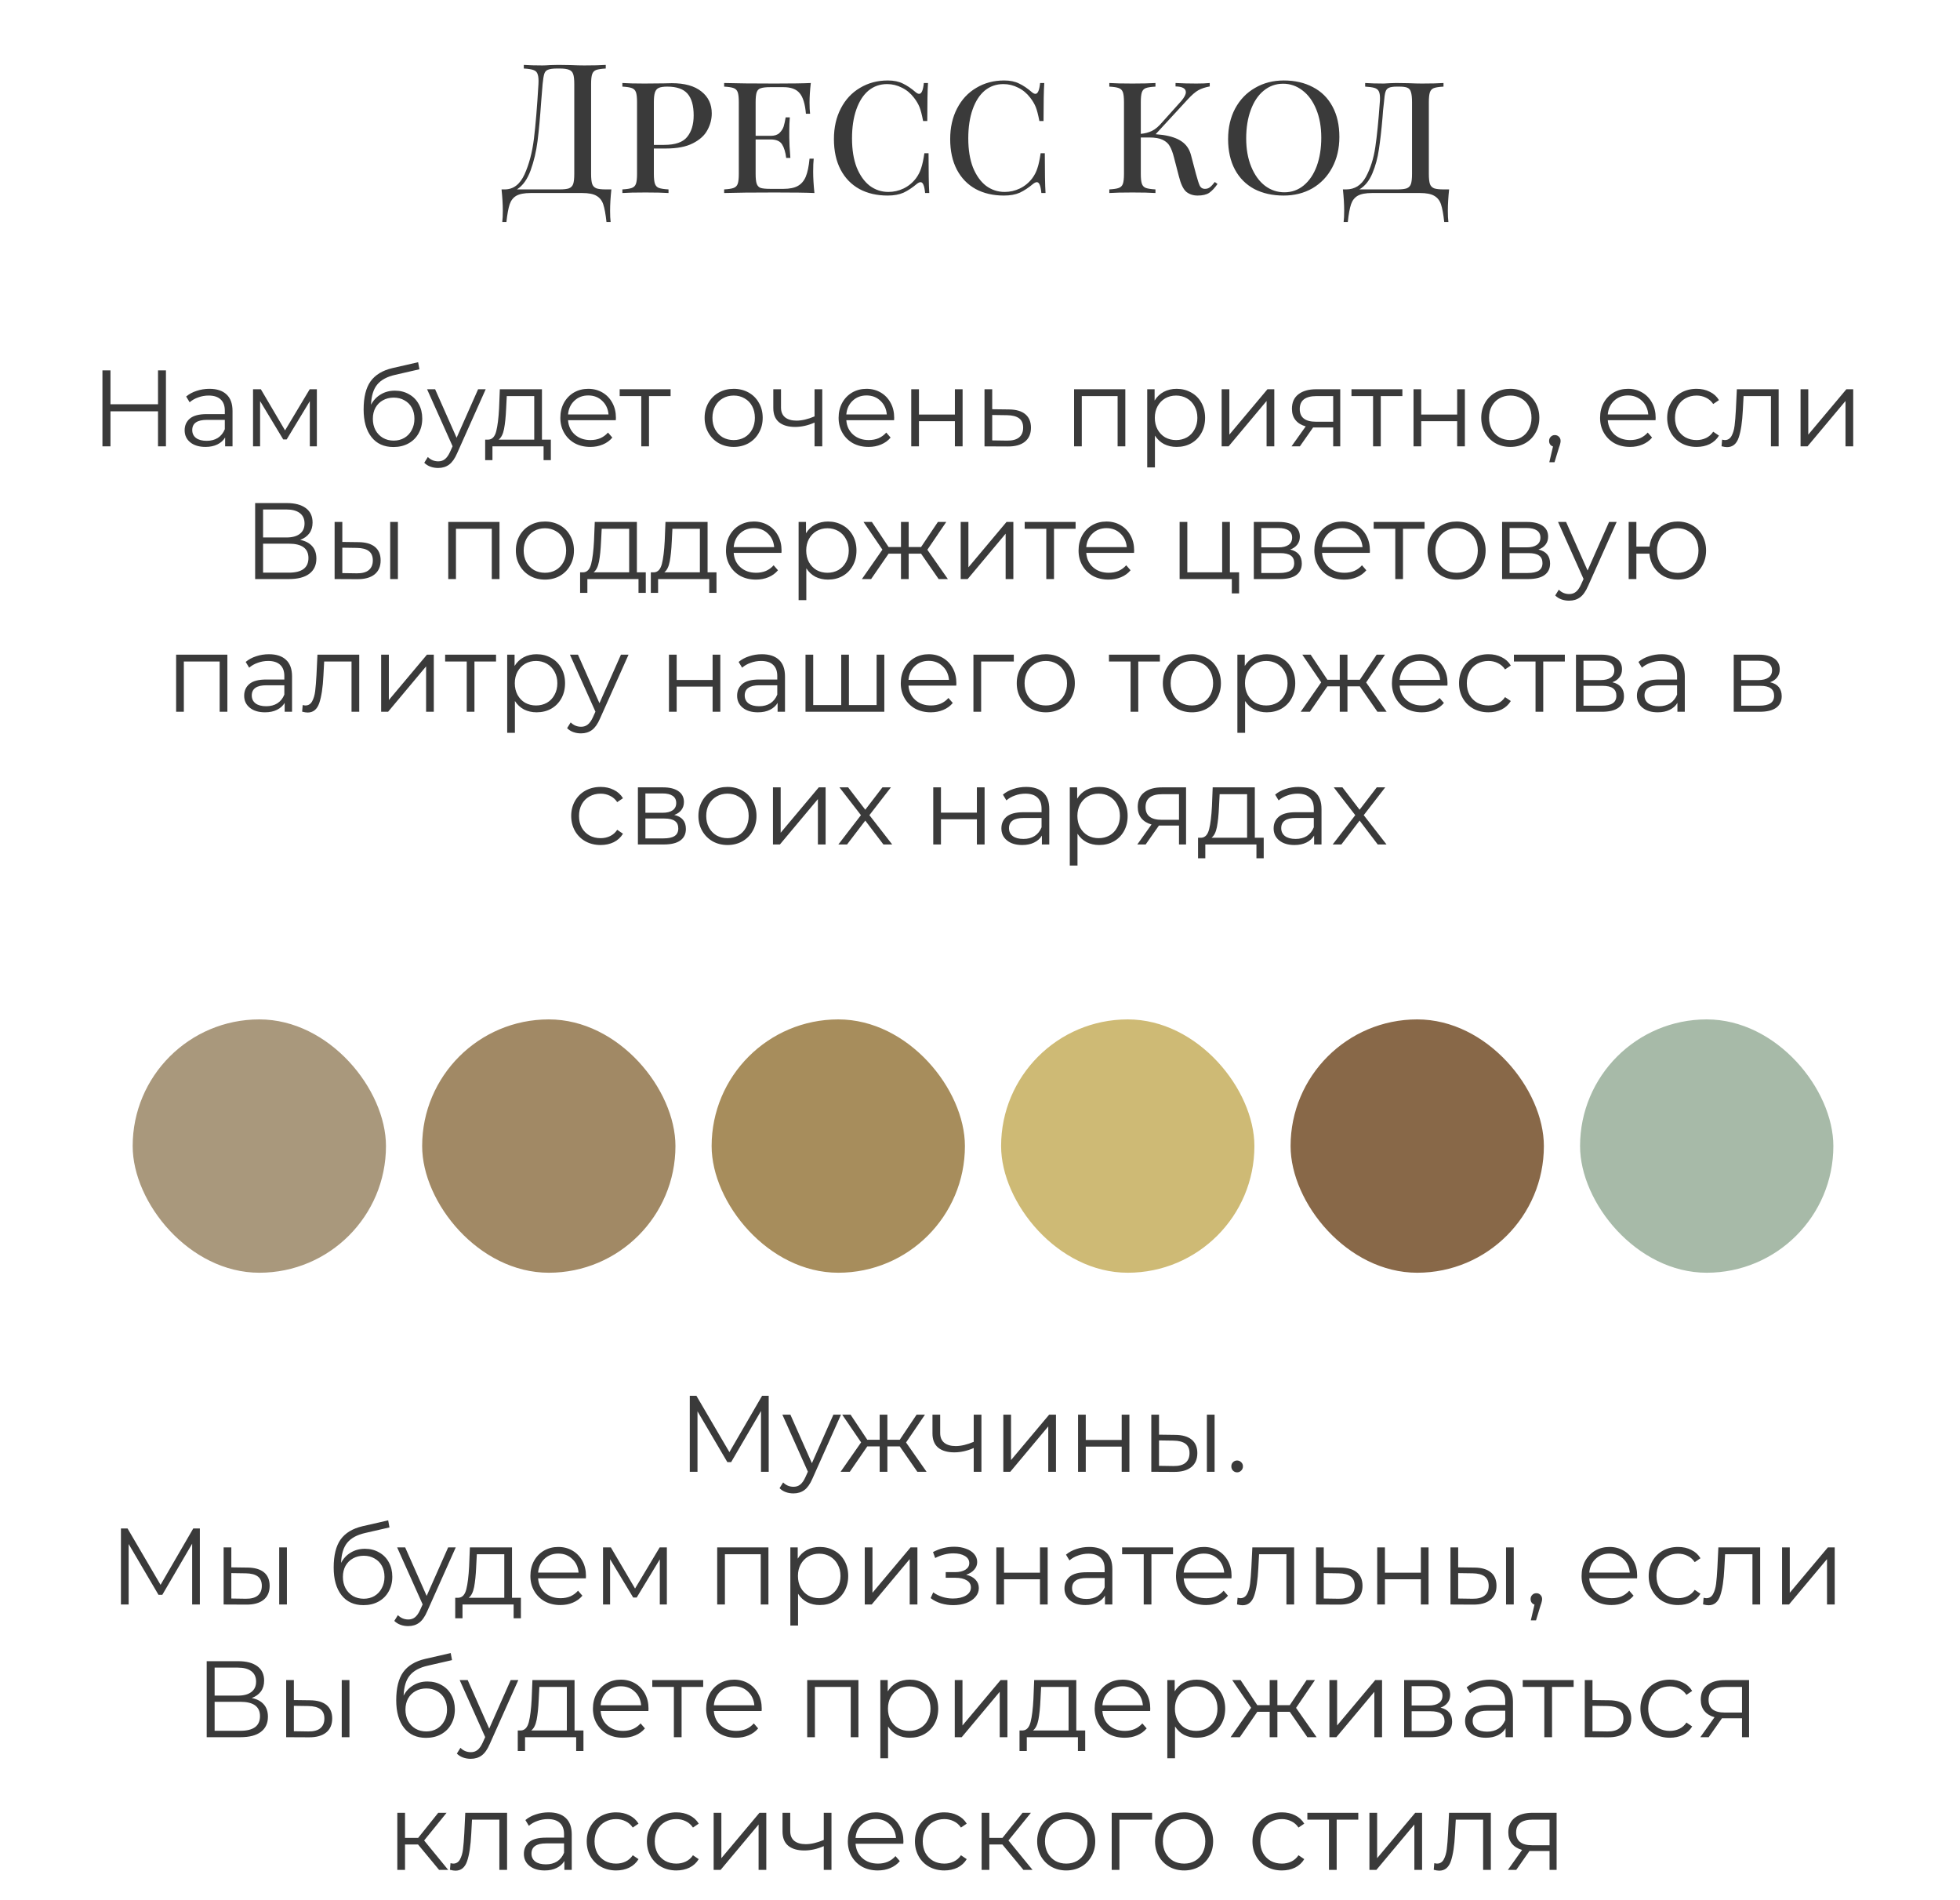
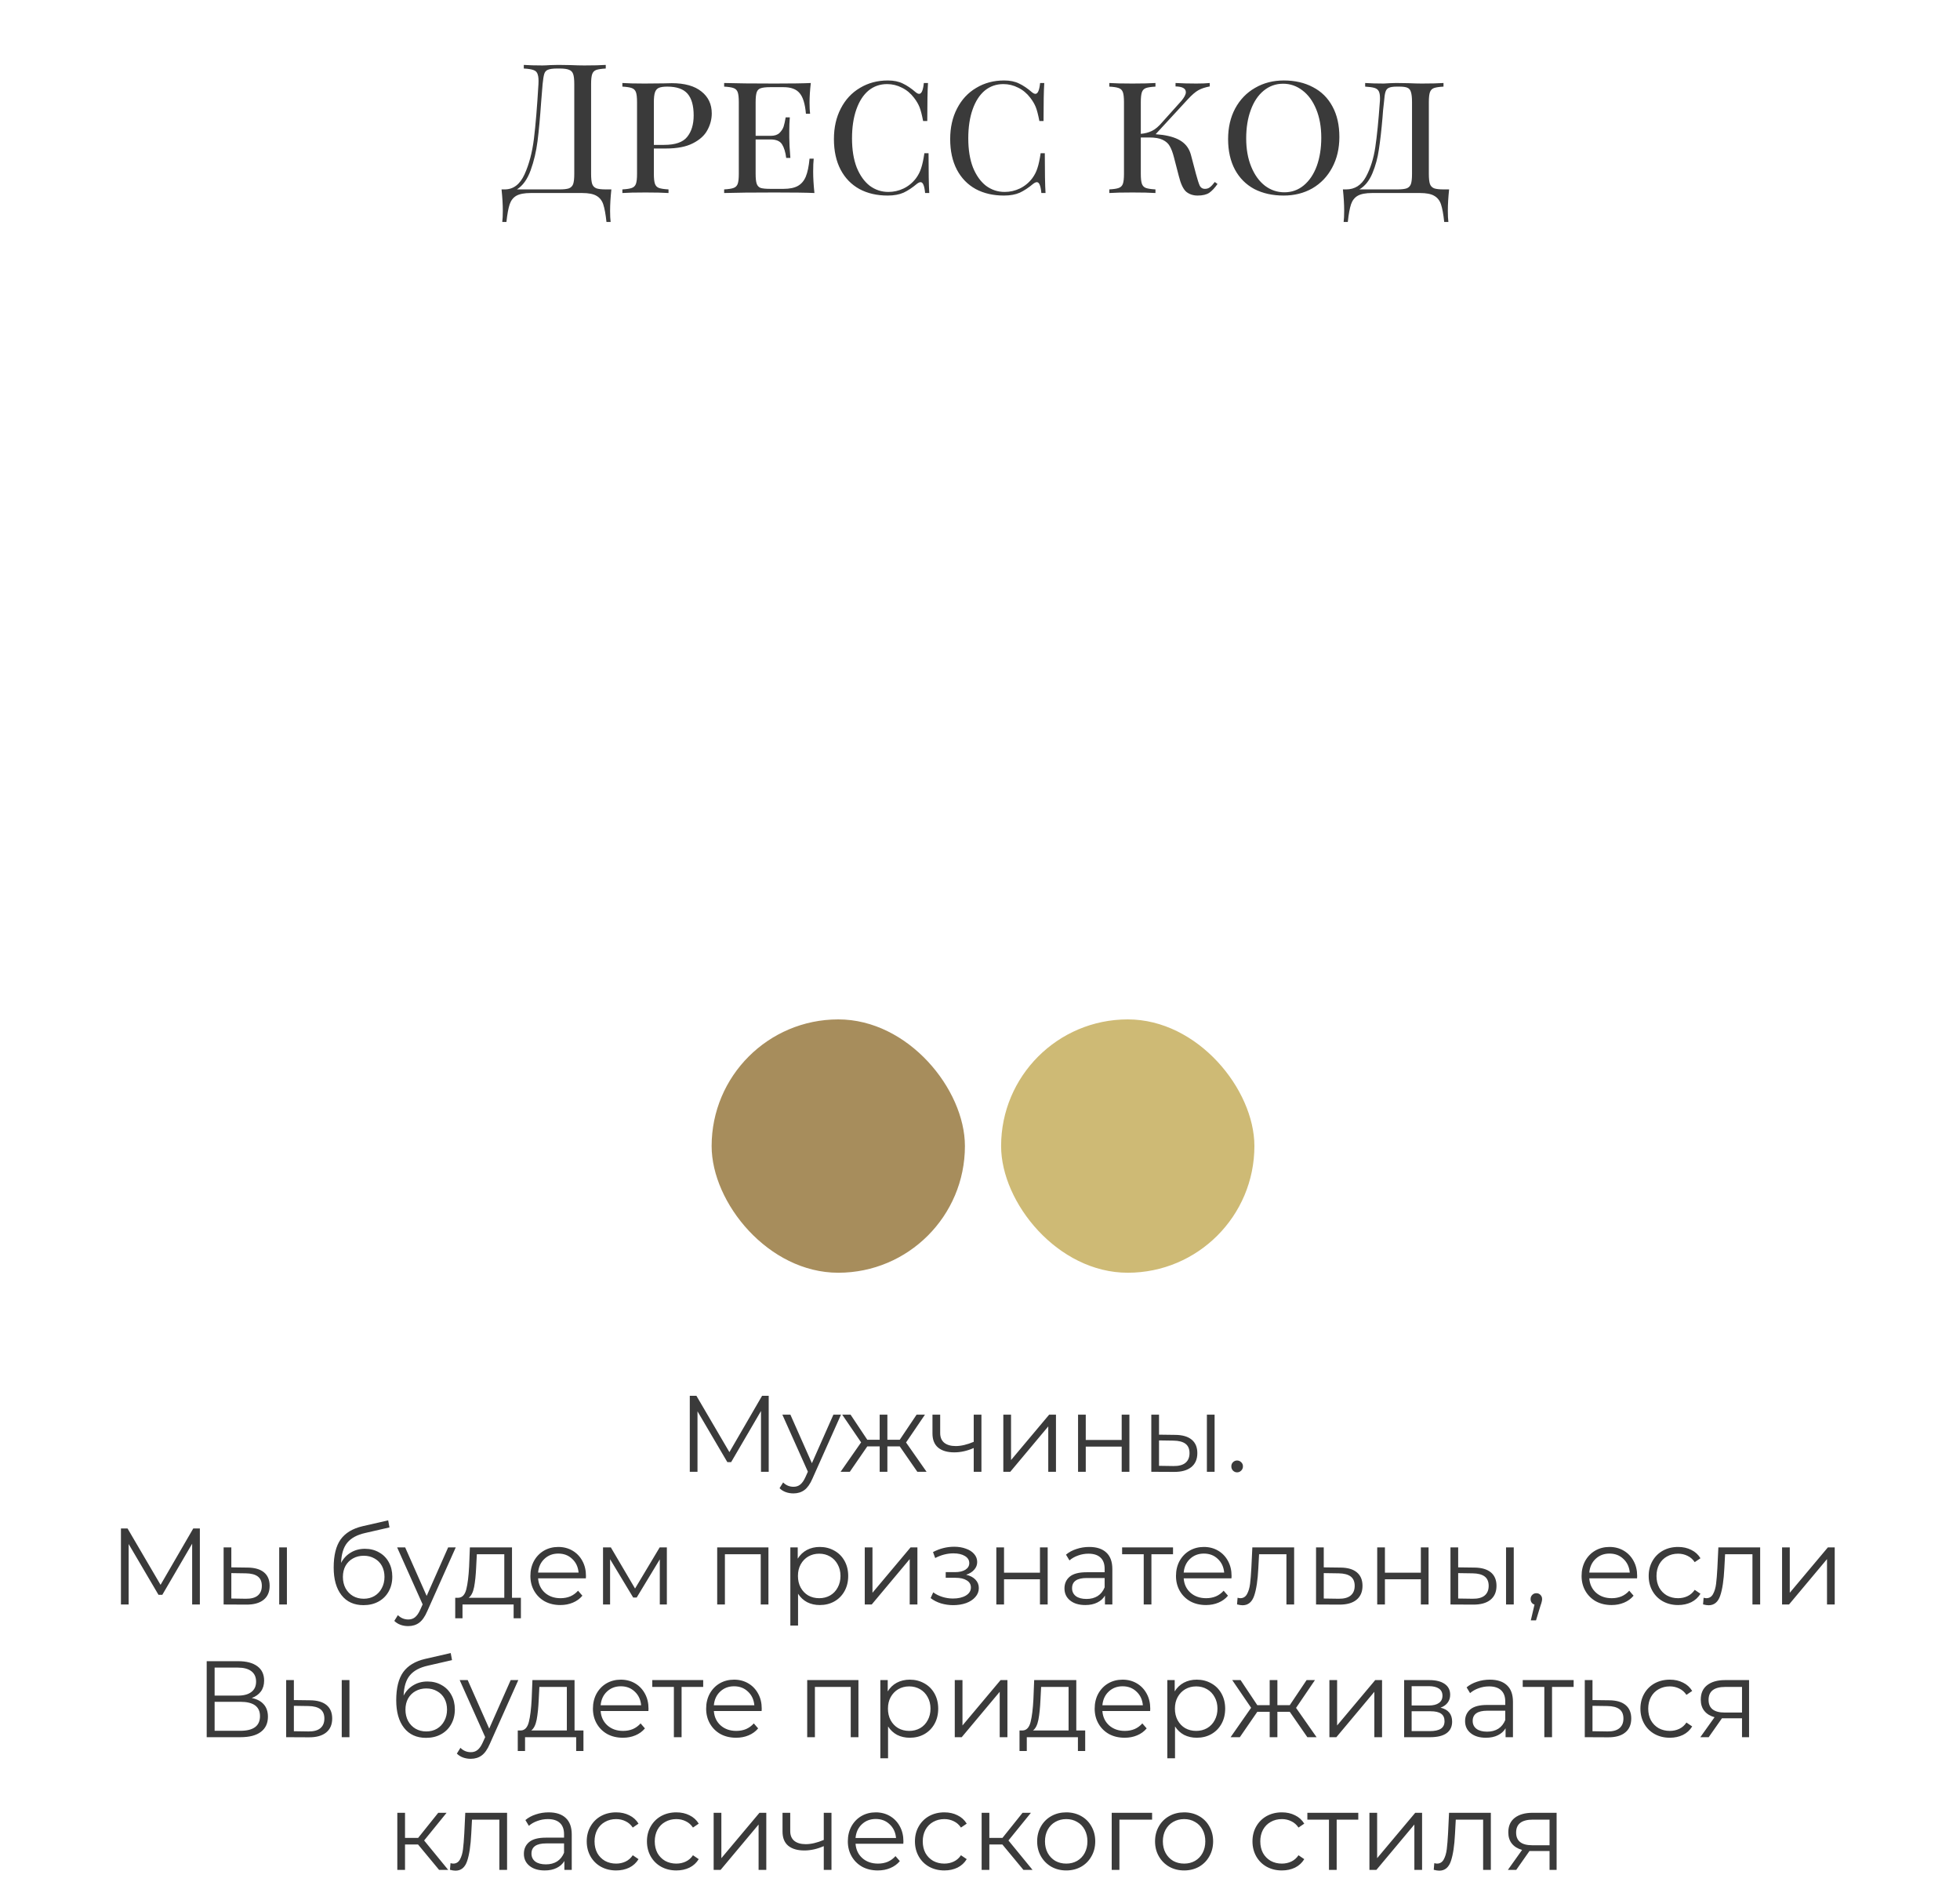
<svg xmlns="http://www.w3.org/2000/svg" width="325" height="315" viewBox="0 0 325 315" fill="none">
  <path d="M101.374 31.4C101.234 32.72 101.164 33.9 101.164 34.94C101.164 35.74 101.194 36.36 101.254 36.8H100.564C100.424 35.5 100.244 34.52 100.024 33.86C99.804 33.22 99.424 32.75 98.884 32.45C98.364 32.15 97.584 32 96.544 32H87.994C86.954 32 86.164 32.15 85.624 32.45C85.104 32.75 84.734 33.22 84.514 33.86C84.294 34.52 84.114 35.5 83.974 36.8H83.284C83.344 36.36 83.374 35.74 83.374 34.94C83.374 33.9 83.304 32.72 83.164 31.4H83.704C85.124 31.4 86.214 30.57 86.974 28.91C87.734 27.23 88.254 25.26 88.534 23C88.814 20.72 89.064 17.7 89.284 13.94C89.324 13.22 89.284 12.69 89.164 12.35C89.064 11.99 88.844 11.75 88.504 11.63C88.164 11.49 87.614 11.4 86.854 11.36V10.76C87.694 10.82 88.724 10.85 89.944 10.85C90.244 10.85 90.694 10.83 91.294 10.79L92.584 10.76L94.594 10.79C95.514 10.83 96.274 10.85 96.874 10.85C98.414 10.85 99.604 10.82 100.444 10.76V11.36C99.724 11.4 99.194 11.48 98.854 11.6C98.534 11.72 98.314 11.95 98.194 12.29C98.074 12.63 98.014 13.18 98.014 13.94V28.82C98.014 29.58 98.074 30.14 98.194 30.5C98.314 30.84 98.544 31.08 98.884 31.22C99.224 31.34 99.744 31.4 100.444 31.4H101.374ZM95.224 13.94C95.224 13.18 95.164 12.63 95.044 12.29C94.924 11.93 94.694 11.69 94.354 11.57C94.014 11.43 93.494 11.36 92.794 11.36H92.404C91.684 11.36 91.164 11.43 90.844 11.57C90.544 11.69 90.344 11.92 90.244 12.26C90.144 12.58 90.054 13.14 89.974 13.94L89.734 16.88C89.554 19.48 89.354 21.65 89.134 23.39C88.914 25.11 88.534 26.72 87.994 28.22C87.454 29.72 86.694 30.78 85.714 31.4H92.794C93.494 31.4 94.014 31.34 94.354 31.22C94.694 31.08 94.924 30.84 95.044 30.5C95.164 30.14 95.224 29.58 95.224 28.82V13.94ZM108.421 24.62V28.82C108.421 29.58 108.481 30.13 108.601 30.47C108.721 30.81 108.941 31.04 109.261 31.16C109.601 31.28 110.131 31.36 110.851 31.4V32C109.931 31.94 108.661 31.91 107.041 31.91C105.321 31.91 104.041 31.94 103.201 32V31.4C103.921 31.36 104.441 31.28 104.761 31.16C105.101 31.04 105.331 30.81 105.451 30.47C105.571 30.13 105.631 29.58 105.631 28.82V16.94C105.631 16.18 105.571 15.63 105.451 15.29C105.331 14.95 105.101 14.72 104.761 14.6C104.441 14.48 103.921 14.4 103.201 14.36V13.76C104.041 13.82 105.261 13.85 106.861 13.85L110.101 13.82C110.481 13.8 110.911 13.79 111.391 13.79C113.531 13.79 115.171 14.25 116.311 15.17C117.451 16.07 118.021 17.28 118.021 18.8C118.021 19.76 117.781 20.68 117.301 21.56C116.841 22.44 116.041 23.17 114.901 23.75C113.781 24.33 112.291 24.62 110.431 24.62H108.421ZM110.641 14.36C110.021 14.36 109.551 14.43 109.231 14.57C108.931 14.71 108.721 14.96 108.601 15.32C108.481 15.68 108.421 16.22 108.421 16.94V24.02H110.131C111.971 24.02 113.241 23.58 113.941 22.7C114.661 21.82 115.021 20.63 115.021 19.13C115.021 17.51 114.681 16.31 114.001 15.53C113.321 14.75 112.201 14.36 110.641 14.36ZM134.836 28.46C134.836 29.5 134.906 30.68 135.046 32C133.746 31.94 131.556 31.91 128.476 31.91C124.776 31.91 121.976 31.94 120.076 32V31.4C120.796 31.36 121.316 31.28 121.636 31.16C121.976 31.04 122.206 30.81 122.326 30.47C122.446 30.13 122.506 29.58 122.506 28.82V16.94C122.506 16.18 122.446 15.63 122.326 15.29C122.206 14.95 121.976 14.72 121.636 14.6C121.316 14.48 120.796 14.4 120.076 14.36V13.76C121.976 13.82 124.776 13.85 128.476 13.85C131.276 13.85 133.266 13.82 134.446 13.76C134.306 14.96 134.236 16.04 134.236 17C134.236 17.78 134.266 18.4 134.326 18.86H133.636C133.496 17.22 133.146 16.08 132.586 15.44C132.046 14.78 131.156 14.45 129.916 14.45H127.726C127.006 14.45 126.476 14.51 126.136 14.63C125.816 14.73 125.596 14.95 125.476 15.29C125.356 15.63 125.296 16.18 125.296 16.94V22.52H127.786C128.426 22.52 128.916 22.36 129.256 22.04C129.596 21.7 129.826 21.34 129.946 20.96C130.066 20.56 130.176 20.06 130.276 19.46H130.966C130.906 20.14 130.876 20.88 130.876 21.68V22.82C130.876 23.6 130.936 24.72 131.056 26.18H130.366C130.246 25.22 130.016 24.47 129.676 23.93C129.336 23.39 128.706 23.12 127.786 23.12H125.296V28.82C125.296 29.58 125.356 30.13 125.476 30.47C125.596 30.81 125.816 31.04 126.136 31.16C126.476 31.26 127.006 31.31 127.726 31.31H129.916C130.916 31.31 131.706 31.15 132.286 30.83C132.866 30.51 133.306 30 133.606 29.3C133.906 28.58 134.116 27.58 134.236 26.3H134.926C134.866 26.84 134.836 27.56 134.836 28.46ZM147.218 13.34C148.198 13.34 149.028 13.51 149.708 13.85C150.388 14.17 151.098 14.65 151.838 15.29C152.058 15.47 152.248 15.56 152.408 15.56C152.808 15.56 153.068 14.96 153.188 13.76H153.878C153.798 14.96 153.758 17.06 153.758 20.06H153.068C152.868 19.02 152.668 18.25 152.468 17.75C152.268 17.25 151.968 16.74 151.568 16.22C151.008 15.48 150.338 14.92 149.558 14.54C148.778 14.14 147.958 13.94 147.098 13.94C145.918 13.94 144.888 14.3 144.008 15.02C143.148 15.74 142.478 16.78 141.998 18.14C141.518 19.5 141.278 21.1 141.278 22.94C141.278 24.82 141.538 26.43 142.058 27.77C142.598 29.09 143.318 30.1 144.218 30.8C145.138 31.48 146.168 31.82 147.308 31.82C148.188 31.82 149.028 31.63 149.828 31.25C150.648 30.85 151.338 30.28 151.898 29.54C152.278 29.02 152.558 28.47 152.738 27.89C152.938 27.31 153.118 26.48 153.278 25.4H153.968C153.968 28.54 154.008 30.74 154.088 32H153.398C153.338 31.38 153.248 30.93 153.128 30.65C153.008 30.35 152.848 30.2 152.648 30.2C152.488 30.2 152.288 30.29 152.048 30.47C151.288 31.11 150.548 31.6 149.828 31.94C149.108 32.26 148.228 32.42 147.188 32.42C145.408 32.42 143.848 32.06 142.508 31.34C141.168 30.6 140.128 29.53 139.388 28.13C138.648 26.71 138.278 25.02 138.278 23.06C138.278 21.14 138.658 19.45 139.418 17.99C140.178 16.51 141.238 15.37 142.598 14.57C143.958 13.75 145.498 13.34 147.218 13.34ZM166.496 13.34C167.476 13.34 168.306 13.51 168.986 13.85C169.666 14.17 170.376 14.65 171.116 15.29C171.336 15.47 171.526 15.56 171.686 15.56C172.086 15.56 172.346 14.96 172.466 13.76H173.156C173.076 14.96 173.036 17.06 173.036 20.06H172.346C172.146 19.02 171.946 18.25 171.746 17.75C171.546 17.25 171.246 16.74 170.846 16.22C170.286 15.48 169.616 14.92 168.836 14.54C168.056 14.14 167.236 13.94 166.376 13.94C165.196 13.94 164.166 14.3 163.286 15.02C162.426 15.74 161.756 16.78 161.276 18.14C160.796 19.5 160.556 21.1 160.556 22.94C160.556 24.82 160.816 26.43 161.336 27.77C161.876 29.09 162.596 30.1 163.496 30.8C164.416 31.48 165.446 31.82 166.586 31.82C167.466 31.82 168.306 31.63 169.106 31.25C169.926 30.85 170.616 30.28 171.176 29.54C171.556 29.02 171.836 28.47 172.016 27.89C172.216 27.31 172.396 26.48 172.556 25.4H173.246C173.246 28.54 173.286 30.74 173.366 32H172.676C172.616 31.38 172.526 30.93 172.406 30.65C172.286 30.35 172.126 30.2 171.926 30.2C171.766 30.2 171.566 30.29 171.326 30.47C170.566 31.11 169.826 31.6 169.106 31.94C168.386 32.26 167.506 32.42 166.466 32.42C164.686 32.42 163.126 32.06 161.786 31.34C160.446 30.6 159.406 29.53 158.666 28.13C157.926 26.71 157.556 25.02 157.556 23.06C157.556 21.14 157.936 19.45 158.696 17.99C159.456 16.51 160.516 15.37 161.876 14.57C163.236 13.75 164.776 13.34 166.496 13.34ZM201.884 30.5C201.424 31.16 200.964 31.65 200.504 31.97C200.044 32.27 199.404 32.42 198.584 32.42C197.844 32.42 197.214 32.21 196.694 31.79C196.194 31.35 195.784 30.48 195.464 29.18L194.654 26.06C194.454 25.28 194.224 24.67 193.964 24.23C193.724 23.79 193.334 23.44 192.794 23.18C192.274 22.92 191.524 22.79 190.544 22.79H189.164V28.82C189.164 29.58 189.224 30.13 189.344 30.47C189.464 30.81 189.684 31.04 190.004 31.16C190.344 31.28 190.874 31.36 191.594 31.4V32C190.674 31.94 189.404 31.91 187.784 31.91C186.064 31.91 184.784 31.94 183.944 32V31.4C184.664 31.36 185.184 31.28 185.504 31.16C185.844 31.04 186.074 30.81 186.194 30.47C186.314 30.13 186.374 29.58 186.374 28.82V16.94C186.374 16.18 186.314 15.63 186.194 15.29C186.074 14.95 185.844 14.72 185.504 14.6C185.184 14.48 184.664 14.4 183.944 14.36V13.76C184.784 13.82 186.064 13.85 187.784 13.85C189.384 13.85 190.654 13.82 191.594 13.76V14.36C190.874 14.4 190.344 14.48 190.004 14.6C189.684 14.72 189.464 14.95 189.344 15.29C189.224 15.63 189.164 16.18 189.164 16.94V22.19C189.844 22.13 190.454 21.97 190.994 21.71C191.554 21.45 192.144 20.95 192.764 20.21L195.914 16.7C196.394 16.12 196.634 15.65 196.634 15.29C196.634 14.67 196.064 14.35 194.924 14.33V13.76C196.004 13.82 197.154 13.85 198.374 13.85C199.294 13.85 200.034 13.82 200.594 13.76V14.33C199.834 14.47 199.204 14.68 198.704 14.96C198.204 15.24 197.614 15.75 196.934 16.49L191.624 22.25C192.104 22.29 192.494 22.33 192.794 22.37C194.154 22.57 195.204 22.93 195.944 23.45C196.704 23.97 197.214 24.71 197.474 25.67L198.314 28.85C198.574 29.81 198.784 30.46 198.944 30.8C199.124 31.14 199.404 31.31 199.784 31.31C200.124 31.31 200.404 31.22 200.624 31.04C200.864 30.86 201.134 30.57 201.434 30.17L201.884 30.5ZM212.879 13.34C214.719 13.34 216.329 13.71 217.709 14.45C219.109 15.17 220.189 16.24 220.949 17.66C221.709 19.06 222.089 20.74 222.089 22.7C222.089 24.62 221.689 26.32 220.889 27.8C220.109 29.26 219.019 30.4 217.619 31.22C216.219 32.02 214.629 32.42 212.849 32.42C211.009 32.42 209.389 32.06 207.989 31.34C206.609 30.6 205.539 29.53 204.779 28.13C204.019 26.71 203.639 25.02 203.639 23.06C203.639 21.14 204.029 19.45 204.809 17.99C205.609 16.51 206.709 15.37 208.109 14.57C209.509 13.75 211.099 13.34 212.879 13.34ZM212.759 13.88C211.539 13.88 210.459 14.27 209.519 15.05C208.599 15.81 207.889 16.88 207.389 18.26C206.889 19.62 206.639 21.18 206.639 22.94C206.639 24.72 206.919 26.29 207.479 27.65C208.039 29.01 208.799 30.06 209.759 30.8C210.719 31.52 211.789 31.88 212.969 31.88C214.189 31.88 215.259 31.5 216.179 30.74C217.119 29.96 217.839 28.89 218.339 27.53C218.839 26.15 219.089 24.58 219.089 22.82C219.089 21.04 218.809 19.47 218.249 18.11C217.689 16.75 216.929 15.71 215.969 14.99C215.009 14.25 213.939 13.88 212.759 13.88ZM240.286 31.4C240.146 32.72 240.076 33.9 240.076 34.94C240.076 35.74 240.106 36.36 240.166 36.8H239.476C239.336 35.5 239.156 34.52 238.936 33.86C238.716 33.22 238.336 32.75 237.796 32.45C237.276 32.15 236.496 32 235.456 32H227.506C226.466 32 225.676 32.15 225.136 32.45C224.616 32.75 224.246 33.22 224.026 33.86C223.806 34.52 223.626 35.5 223.486 36.8H222.796C222.856 36.36 222.886 35.74 222.886 34.94C222.886 33.9 222.816 32.72 222.676 31.4H223.216C224.636 31.4 225.726 30.71 226.486 29.33C227.246 27.93 227.766 26.29 228.046 24.41C228.326 22.53 228.576 20.04 228.796 16.94C228.816 16.78 228.826 16.56 228.826 16.28C228.826 15.76 228.756 15.37 228.616 15.11C228.476 14.85 228.236 14.67 227.896 14.57C227.556 14.47 227.046 14.4 226.366 14.36V13.76C227.206 13.82 228.236 13.85 229.456 13.85C229.676 13.85 230.026 13.83 230.506 13.79L231.496 13.76L233.506 13.79C234.426 13.83 235.186 13.85 235.786 13.85C237.326 13.85 238.516 13.82 239.356 13.76V14.36C238.636 14.4 238.106 14.48 237.766 14.6C237.446 14.72 237.226 14.95 237.106 15.29C236.986 15.63 236.926 16.18 236.926 16.94V28.82C236.926 29.58 236.986 30.14 237.106 30.5C237.226 30.84 237.456 31.08 237.796 31.22C238.136 31.34 238.656 31.4 239.356 31.4H240.286ZM234.136 16.94C234.136 16.18 234.076 15.62 233.956 15.26C233.856 14.9 233.656 14.66 233.356 14.54C233.076 14.42 232.626 14.36 232.006 14.36H231.616C230.996 14.36 230.546 14.43 230.266 14.57C230.006 14.69 229.826 14.92 229.726 15.26C229.626 15.58 229.546 16.14 229.486 16.94C229.426 17.4 229.376 17.85 229.336 18.29C229.316 18.71 229.286 19.1 229.246 19.46C229.066 21.56 228.866 23.32 228.646 24.74C228.446 26.16 228.086 27.49 227.566 28.73C227.046 29.97 226.326 30.86 225.406 31.4H231.706C232.406 31.4 232.926 31.34 233.266 31.22C233.606 31.08 233.836 30.84 233.956 30.5C234.076 30.14 234.136 29.58 234.136 28.82V16.94Z" fill="#3A3A3A" />
-   <path d="M27.516 61.4V74H26.202V68.186H18.318V74H16.986V61.4H18.318V67.016H26.202V61.4H27.516ZM34.721 64.46C35.958 64.46 36.906 64.772 37.566 65.396C38.225 66.008 38.556 66.92 38.556 68.132V74H37.331V72.524C37.044 73.016 36.617 73.4 36.053 73.676C35.502 73.952 34.842 74.09 34.074 74.09C33.017 74.09 32.178 73.838 31.553 73.334C30.93 72.83 30.617 72.164 30.617 71.336C30.617 70.532 30.905 69.884 31.482 69.392C32.069 68.9 32.999 68.654 34.272 68.654H37.278V68.078C37.278 67.262 37.05 66.644 36.593 66.224C36.138 65.792 35.471 65.576 34.596 65.576C33.995 65.576 33.419 65.678 32.867 65.882C32.316 66.074 31.841 66.344 31.445 66.692L30.869 65.738C31.349 65.33 31.925 65.018 32.597 64.802C33.27 64.574 33.977 64.46 34.721 64.46ZM34.272 73.082C34.992 73.082 35.609 72.92 36.126 72.596C36.642 72.26 37.026 71.78 37.278 71.156V69.608H34.307C32.688 69.608 31.878 70.172 31.878 71.3C31.878 71.852 32.087 72.29 32.508 72.614C32.928 72.926 33.516 73.082 34.272 73.082ZM52.542 64.532V74H51.372V66.512L47.538 72.848H46.962L43.128 66.494V74H41.958V64.532H43.254L47.268 71.354L51.354 64.532H52.542ZM65.479 64.766C66.355 64.766 67.135 64.964 67.819 65.36C68.515 65.744 69.055 66.29 69.439 66.998C69.823 67.694 70.015 68.492 70.015 69.392C70.015 70.316 69.811 71.138 69.403 71.858C69.007 72.566 68.449 73.118 67.729 73.514C67.009 73.91 66.181 74.108 65.245 74.108C63.673 74.108 62.455 73.556 61.591 72.452C60.727 71.348 60.295 69.824 60.295 67.88C60.295 65.852 60.679 64.298 61.447 63.218C62.227 62.138 63.439 61.406 65.083 61.022L69.331 60.05L69.547 61.22L65.551 62.138C64.195 62.438 63.199 62.972 62.563 63.74C61.927 64.496 61.579 65.618 61.519 67.106C61.903 66.374 62.437 65.804 63.121 65.396C63.805 64.976 64.591 64.766 65.479 64.766ZM65.281 73.046C65.941 73.046 66.529 72.896 67.045 72.596C67.573 72.284 67.981 71.852 68.269 71.3C68.569 70.748 68.719 70.124 68.719 69.428C68.719 68.732 68.575 68.12 68.287 67.592C67.999 67.064 67.591 66.656 67.063 66.368C66.547 66.068 65.953 65.918 65.281 65.918C64.609 65.918 64.009 66.068 63.481 66.368C62.965 66.656 62.557 67.064 62.257 67.592C61.969 68.12 61.825 68.732 61.825 69.428C61.825 70.124 61.969 70.748 62.257 71.3C62.557 71.852 62.971 72.284 63.499 72.596C64.027 72.896 64.621 73.046 65.281 73.046ZM80.537 64.532L75.803 75.134C75.419 76.022 74.975 76.652 74.471 77.024C73.967 77.396 73.361 77.582 72.653 77.582C72.197 77.582 71.771 77.51 71.375 77.366C70.979 77.222 70.637 77.006 70.349 76.718L70.943 75.764C71.423 76.244 71.999 76.484 72.671 76.484C73.103 76.484 73.469 76.364 73.769 76.124C74.081 75.884 74.369 75.476 74.633 74.9L75.047 73.982L70.817 64.532H72.149L75.713 72.578L79.277 64.532H80.537ZM91.34 72.884V76.286H90.134V74H81.656V76.286H80.45V72.884H80.99C81.626 72.848 82.058 72.38 82.286 71.48C82.514 70.58 82.67 69.32 82.754 67.7L82.88 64.532H89.864V72.884H91.34ZM83.924 67.772C83.864 69.116 83.75 70.226 83.582 71.102C83.414 71.966 83.114 72.56 82.682 72.884H88.586V65.666H84.032L83.924 67.772ZM102.111 69.662H94.191C94.263 70.646 94.641 71.444 95.325 72.056C96.009 72.656 96.873 72.956 97.917 72.956C98.505 72.956 99.045 72.854 99.537 72.65C100.029 72.434 100.455 72.122 100.815 71.714L101.535 72.542C101.115 73.046 100.587 73.43 99.951 73.694C99.327 73.958 98.637 74.09 97.881 74.09C96.909 74.09 96.045 73.886 95.289 73.478C94.545 73.058 93.963 72.482 93.543 71.75C93.123 71.018 92.913 70.19 92.913 69.266C92.913 68.342 93.111 67.514 93.507 66.782C93.915 66.05 94.467 65.48 95.163 65.072C95.871 64.664 96.663 64.46 97.539 64.46C98.415 64.46 99.201 64.664 99.897 65.072C100.593 65.48 101.139 66.05 101.535 66.782C101.931 67.502 102.129 68.33 102.129 69.266L102.111 69.662ZM97.539 65.558C96.627 65.558 95.859 65.852 95.235 66.44C94.623 67.016 94.275 67.772 94.191 68.708H100.905C100.821 67.772 100.467 67.016 99.843 66.44C99.231 65.852 98.463 65.558 97.539 65.558ZM111.196 65.666H107.614V74H106.336V65.666H102.754V64.532H111.196V65.666ZM121.661 74.09C120.749 74.09 119.927 73.886 119.195 73.478C118.463 73.058 117.887 72.482 117.467 71.75C117.047 71.018 116.837 70.19 116.837 69.266C116.837 68.342 117.047 67.514 117.467 66.782C117.887 66.05 118.463 65.48 119.195 65.072C119.927 64.664 120.749 64.46 121.661 64.46C122.573 64.46 123.395 64.664 124.127 65.072C124.859 65.48 125.429 66.05 125.837 66.782C126.257 67.514 126.467 68.342 126.467 69.266C126.467 70.19 126.257 71.018 125.837 71.75C125.429 72.482 124.859 73.058 124.127 73.478C123.395 73.886 122.573 74.09 121.661 74.09ZM121.661 72.956C122.333 72.956 122.933 72.806 123.461 72.506C124.001 72.194 124.421 71.756 124.721 71.192C125.021 70.628 125.171 69.986 125.171 69.266C125.171 68.546 125.021 67.904 124.721 67.34C124.421 66.776 124.001 66.344 123.461 66.044C122.933 65.732 122.333 65.576 121.661 65.576C120.989 65.576 120.383 65.732 119.843 66.044C119.315 66.344 118.895 66.776 118.583 67.34C118.283 67.904 118.133 68.546 118.133 69.266C118.133 69.986 118.283 70.628 118.583 71.192C118.895 71.756 119.315 72.194 119.843 72.506C120.383 72.806 120.989 72.956 121.661 72.956ZM136.344 64.532V74H135.066V70.058C133.974 70.538 132.9 70.778 131.844 70.778C130.704 70.778 129.816 70.52 129.18 70.004C128.544 69.476 128.226 68.69 128.226 67.646V64.532H129.504V67.574C129.504 68.282 129.732 68.822 130.188 69.194C130.644 69.554 131.274 69.734 132.078 69.734C132.966 69.734 133.962 69.5 135.066 69.032V64.532H136.344ZM148.253 69.662H140.333C140.405 70.646 140.783 71.444 141.467 72.056C142.151 72.656 143.015 72.956 144.059 72.956C144.647 72.956 145.187 72.854 145.679 72.65C146.171 72.434 146.597 72.122 146.957 71.714L147.677 72.542C147.257 73.046 146.729 73.43 146.093 73.694C145.469 73.958 144.779 74.09 144.023 74.09C143.051 74.09 142.187 73.886 141.431 73.478C140.687 73.058 140.105 72.482 139.685 71.75C139.265 71.018 139.055 70.19 139.055 69.266C139.055 68.342 139.253 67.514 139.649 66.782C140.057 66.05 140.609 65.48 141.305 65.072C142.013 64.664 142.805 64.46 143.681 64.46C144.557 64.46 145.343 64.664 146.039 65.072C146.735 65.48 147.281 66.05 147.677 66.782C148.073 67.502 148.271 68.33 148.271 69.266L148.253 69.662ZM143.681 65.558C142.769 65.558 142.001 65.852 141.377 66.44C140.765 67.016 140.417 67.772 140.333 68.708H147.047C146.963 67.772 146.609 67.016 145.985 66.44C145.373 65.852 144.605 65.558 143.681 65.558ZM151.1 64.532H152.378V68.726H158.336V64.532H159.614V74H158.336V69.824H152.378V74H151.1V64.532ZM167.315 67.88C168.503 67.892 169.403 68.156 170.015 68.672C170.639 69.188 170.951 69.932 170.951 70.904C170.951 71.912 170.615 72.686 169.943 73.226C169.283 73.766 168.323 74.03 167.063 74.018L163.247 74V64.532H164.525V67.844L167.315 67.88ZM166.991 73.046C167.867 73.058 168.527 72.884 168.971 72.524C169.427 72.152 169.655 71.612 169.655 70.904C169.655 70.208 169.433 69.692 168.989 69.356C168.545 69.02 167.879 68.846 166.991 68.834L164.525 68.798V73.01L166.991 73.046ZM186.596 64.532V74H185.318V65.666H179.378V74H178.1V64.532H186.596ZM195.107 64.46C195.995 64.46 196.799 64.664 197.519 65.072C198.239 65.468 198.803 66.032 199.211 66.764C199.619 67.496 199.823 68.33 199.823 69.266C199.823 70.214 199.619 71.054 199.211 71.786C198.803 72.518 198.239 73.088 197.519 73.496C196.811 73.892 196.007 74.09 195.107 74.09C194.339 74.09 193.643 73.934 193.019 73.622C192.407 73.298 191.903 72.83 191.507 72.218V77.492H190.229V64.532H191.453V66.404C191.837 65.78 192.341 65.3 192.965 64.964C193.601 64.628 194.315 64.46 195.107 64.46ZM195.017 72.956C195.677 72.956 196.277 72.806 196.817 72.506C197.357 72.194 197.777 71.756 198.077 71.192C198.389 70.628 198.545 69.986 198.545 69.266C198.545 68.546 198.389 67.91 198.077 67.358C197.777 66.794 197.357 66.356 196.817 66.044C196.277 65.732 195.677 65.576 195.017 65.576C194.345 65.576 193.739 65.732 193.199 66.044C192.671 66.356 192.251 66.794 191.939 67.358C191.639 67.91 191.489 68.546 191.489 69.266C191.489 69.986 191.639 70.628 191.939 71.192C192.251 71.756 192.671 72.194 193.199 72.506C193.739 72.806 194.345 72.956 195.017 72.956ZM202.569 64.532H203.847V72.056L210.165 64.532H211.299V74H210.021V66.476L203.721 74H202.569V64.532ZM222.234 64.532V74H221.064V70.868H218.094H217.734L215.538 74H214.152L216.51 70.688C215.778 70.484 215.214 70.136 214.818 69.644C214.422 69.152 214.224 68.528 214.224 67.772C214.224 66.716 214.584 65.912 215.304 65.36C216.024 64.808 217.008 64.532 218.256 64.532H222.234ZM215.52 67.808C215.52 69.212 216.414 69.914 218.202 69.914H221.064V65.666H218.292C216.444 65.666 215.52 66.38 215.52 67.808ZM232.538 65.666H228.956V74H227.678V65.666H224.096V64.532H232.538V65.666ZM234.385 64.532H235.663V68.726H241.621V64.532H242.899V74H241.621V69.824H235.663V74H234.385V64.532ZM250.438 74.09C249.526 74.09 248.704 73.886 247.972 73.478C247.24 73.058 246.664 72.482 246.244 71.75C245.824 71.018 245.614 70.19 245.614 69.266C245.614 68.342 245.824 67.514 246.244 66.782C246.664 66.05 247.24 65.48 247.972 65.072C248.704 64.664 249.526 64.46 250.438 64.46C251.35 64.46 252.172 64.664 252.904 65.072C253.636 65.48 254.206 66.05 254.614 66.782C255.034 67.514 255.244 68.342 255.244 69.266C255.244 70.19 255.034 71.018 254.614 71.75C254.206 72.482 253.636 73.058 252.904 73.478C252.172 73.886 251.35 74.09 250.438 74.09ZM250.438 72.956C251.11 72.956 251.71 72.806 252.238 72.506C252.778 72.194 253.198 71.756 253.498 71.192C253.798 70.628 253.948 69.986 253.948 69.266C253.948 68.546 253.798 67.904 253.498 67.34C253.198 66.776 252.778 66.344 252.238 66.044C251.71 65.732 251.11 65.576 250.438 65.576C249.766 65.576 249.16 65.732 248.62 66.044C248.092 66.344 247.672 66.776 247.36 67.34C247.06 67.904 246.91 68.546 246.91 69.266C246.91 69.986 247.06 70.628 247.36 71.192C247.672 71.756 248.092 72.194 248.62 72.506C249.16 72.806 249.766 72.956 250.438 72.956ZM257.82 72.128C258.096 72.128 258.324 72.224 258.504 72.416C258.684 72.596 258.774 72.824 258.774 73.1C258.774 73.244 258.75 73.4 258.702 73.568C258.666 73.736 258.606 73.928 258.522 74.144L257.766 76.628H256.902L257.514 74.018C257.322 73.958 257.166 73.85 257.046 73.694C256.926 73.526 256.866 73.328 256.866 73.1C256.866 72.824 256.956 72.596 257.136 72.416C257.316 72.224 257.544 72.128 257.82 72.128ZM274.517 69.662H266.597C266.669 70.646 267.047 71.444 267.731 72.056C268.415 72.656 269.279 72.956 270.323 72.956C270.911 72.956 271.451 72.854 271.943 72.65C272.435 72.434 272.861 72.122 273.221 71.714L273.941 72.542C273.521 73.046 272.993 73.43 272.357 73.694C271.733 73.958 271.043 74.09 270.287 74.09C269.315 74.09 268.451 73.886 267.695 73.478C266.951 73.058 266.369 72.482 265.949 71.75C265.529 71.018 265.319 70.19 265.319 69.266C265.319 68.342 265.517 67.514 265.913 66.782C266.321 66.05 266.873 65.48 267.569 65.072C268.277 64.664 269.069 64.46 269.945 64.46C270.821 64.46 271.607 64.664 272.303 65.072C272.999 65.48 273.545 66.05 273.941 66.782C274.337 67.502 274.535 68.33 274.535 69.266L274.517 69.662ZM269.945 65.558C269.033 65.558 268.265 65.852 267.641 66.44C267.029 67.016 266.681 67.772 266.597 68.708H273.311C273.227 67.772 272.873 67.016 272.249 66.44C271.637 65.852 270.869 65.558 269.945 65.558ZM281.324 74.09C280.388 74.09 279.548 73.886 278.804 73.478C278.072 73.07 277.496 72.5 277.076 71.768C276.656 71.024 276.446 70.19 276.446 69.266C276.446 68.342 276.656 67.514 277.076 66.782C277.496 66.05 278.072 65.48 278.804 65.072C279.548 64.664 280.388 64.46 281.324 64.46C282.14 64.46 282.866 64.622 283.502 64.946C284.15 65.258 284.66 65.72 285.032 66.332L284.078 66.98C283.766 66.512 283.37 66.164 282.89 65.936C282.41 65.696 281.888 65.576 281.324 65.576C280.64 65.576 280.022 65.732 279.47 66.044C278.93 66.344 278.504 66.776 278.192 67.34C277.892 67.904 277.742 68.546 277.742 69.266C277.742 69.998 277.892 70.646 278.192 71.21C278.504 71.762 278.93 72.194 279.47 72.506C280.022 72.806 280.64 72.956 281.324 72.956C281.888 72.956 282.41 72.842 282.89 72.614C283.37 72.386 283.766 72.038 284.078 71.57L285.032 72.218C284.66 72.83 284.15 73.298 283.502 73.622C282.854 73.934 282.128 74.09 281.324 74.09ZM294.93 64.532V74H293.652V65.666H289.116L288.99 68.006C288.894 69.974 288.666 71.486 288.306 72.542C287.946 73.598 287.304 74.126 286.38 74.126C286.128 74.126 285.822 74.078 285.462 73.982L285.552 72.884C285.768 72.932 285.918 72.956 286.002 72.956C286.494 72.956 286.866 72.728 287.118 72.272C287.37 71.816 287.538 71.252 287.622 70.58C287.706 69.908 287.778 69.02 287.838 67.916L288 64.532H294.93ZM298.563 64.532H299.841V72.056L306.159 64.532H307.293V74H306.015V66.476L299.715 74H298.563V64.532ZM49.778 89.502C50.654 89.682 51.32 90.036 51.776 90.564C52.232 91.08 52.46 91.758 52.46 92.598C52.46 93.69 52.07 94.53 51.29 95.118C50.522 95.706 49.388 96 47.888 96H42.308V83.4H47.546C48.89 83.4 49.94 83.676 50.696 84.228C51.452 84.78 51.83 85.578 51.83 86.622C51.83 87.33 51.65 87.93 51.29 88.422C50.93 88.902 50.426 89.262 49.778 89.502ZM43.622 89.106H47.474C48.446 89.106 49.19 88.908 49.706 88.512C50.234 88.116 50.498 87.54 50.498 86.784C50.498 86.028 50.234 85.452 49.706 85.056C49.19 84.66 48.446 84.462 47.474 84.462H43.622V89.106ZM47.888 94.938C50.06 94.938 51.146 94.128 51.146 92.508C51.146 90.924 50.06 90.132 47.888 90.132H43.622V94.938H47.888ZM59.462 89.88C60.65 89.892 61.556 90.156 62.18 90.672C62.804 91.188 63.116 91.932 63.116 92.904C63.116 93.912 62.78 94.686 62.108 95.226C61.436 95.766 60.476 96.03 59.228 96.018L55.484 96V86.532H56.762V89.844L59.462 89.88ZM64.7 86.532H65.978V96H64.7V86.532ZM59.156 95.046C60.032 95.058 60.692 94.884 61.136 94.524C61.592 94.152 61.82 93.612 61.82 92.904C61.82 92.208 61.598 91.692 61.154 91.356C60.71 91.02 60.044 90.846 59.156 90.834L56.762 90.798V95.01L59.156 95.046ZM82.824 86.532V96H81.546V87.666H75.606V96H74.328V86.532H82.824ZM90.363 96.09C89.451 96.09 88.629 95.886 87.897 95.478C87.165 95.058 86.589 94.482 86.169 93.75C85.749 93.018 85.539 92.19 85.539 91.266C85.539 90.342 85.749 89.514 86.169 88.782C86.589 88.05 87.165 87.48 87.897 87.072C88.629 86.664 89.451 86.46 90.363 86.46C91.275 86.46 92.097 86.664 92.829 87.072C93.561 87.48 94.131 88.05 94.539 88.782C94.959 89.514 95.169 90.342 95.169 91.266C95.169 92.19 94.959 93.018 94.539 93.75C94.131 94.482 93.561 95.058 92.829 95.478C92.097 95.886 91.275 96.09 90.363 96.09ZM90.363 94.956C91.035 94.956 91.635 94.806 92.163 94.506C92.703 94.194 93.123 93.756 93.423 93.192C93.723 92.628 93.873 91.986 93.873 91.266C93.873 90.546 93.723 89.904 93.423 89.34C93.123 88.776 92.703 88.344 92.163 88.044C91.635 87.732 91.035 87.576 90.363 87.576C89.691 87.576 89.085 87.732 88.545 88.044C88.017 88.344 87.597 88.776 87.285 89.34C86.985 89.904 86.835 90.546 86.835 91.266C86.835 91.986 86.985 92.628 87.285 93.192C87.597 93.756 88.017 94.194 88.545 94.506C89.085 94.806 89.691 94.956 90.363 94.956ZM107.081 94.884V98.286H105.875V96H97.397V98.286H96.191V94.884H96.731C97.367 94.848 97.799 94.38 98.027 93.48C98.255 92.58 98.411 91.32 98.495 89.7L98.621 86.532H105.605V94.884H107.081ZM99.665 89.772C99.605 91.116 99.491 92.226 99.323 93.102C99.155 93.966 98.855 94.56 98.423 94.884H104.327V87.666H99.773L99.665 89.772ZM118.806 94.884V98.286H117.6V96H109.122V98.286H107.916V94.884H108.456C109.092 94.848 109.524 94.38 109.752 93.48C109.98 92.58 110.136 91.32 110.22 89.7L110.346 86.532H117.33V94.884H118.806ZM111.39 89.772C111.33 91.116 111.216 92.226 111.048 93.102C110.88 93.966 110.58 94.56 110.148 94.884H116.052V87.666H111.498L111.39 89.772ZM129.577 91.662H121.657C121.729 92.646 122.107 93.444 122.791 94.056C123.475 94.656 124.339 94.956 125.383 94.956C125.971 94.956 126.511 94.854 127.003 94.65C127.495 94.434 127.921 94.122 128.281 93.714L129.001 94.542C128.581 95.046 128.053 95.43 127.417 95.694C126.793 95.958 126.103 96.09 125.347 96.09C124.375 96.09 123.511 95.886 122.755 95.478C122.011 95.058 121.429 94.482 121.009 93.75C120.589 93.018 120.379 92.19 120.379 91.266C120.379 90.342 120.577 89.514 120.973 88.782C121.381 88.05 121.933 87.48 122.629 87.072C123.337 86.664 124.129 86.46 125.005 86.46C125.881 86.46 126.667 86.664 127.363 87.072C128.059 87.48 128.605 88.05 129.001 88.782C129.397 89.502 129.595 90.33 129.595 91.266L129.577 91.662ZM125.005 87.558C124.093 87.558 123.325 87.852 122.701 88.44C122.089 89.016 121.741 89.772 121.657 90.708H128.371C128.287 89.772 127.933 89.016 127.309 88.44C126.697 87.852 125.929 87.558 125.005 87.558ZM137.301 86.46C138.189 86.46 138.993 86.664 139.713 87.072C140.433 87.468 140.997 88.032 141.405 88.764C141.813 89.496 142.017 90.33 142.017 91.266C142.017 92.214 141.813 93.054 141.405 93.786C140.997 94.518 140.433 95.088 139.713 95.496C139.005 95.892 138.201 96.09 137.301 96.09C136.533 96.09 135.837 95.934 135.213 95.622C134.601 95.298 134.097 94.83 133.701 94.218V99.492H132.423V86.532H133.647V88.404C134.031 87.78 134.535 87.3 135.159 86.964C135.795 86.628 136.509 86.46 137.301 86.46ZM137.211 94.956C137.871 94.956 138.471 94.806 139.011 94.506C139.551 94.194 139.971 93.756 140.271 93.192C140.583 92.628 140.739 91.986 140.739 91.266C140.739 90.546 140.583 89.91 140.271 89.358C139.971 88.794 139.551 88.356 139.011 88.044C138.471 87.732 137.871 87.576 137.211 87.576C136.539 87.576 135.933 87.732 135.393 88.044C134.865 88.356 134.445 88.794 134.133 89.358C133.833 89.91 133.683 90.546 133.683 91.266C133.683 91.986 133.833 92.628 134.133 93.192C134.445 93.756 134.865 94.194 135.393 94.506C135.933 94.806 136.539 94.956 137.211 94.956ZM152.727 91.788H150.675V96H149.397V91.788H147.345L144.447 96H142.917L146.319 91.122L143.187 86.532H144.573L147.345 90.69H149.397V86.532H150.675V90.69H152.727L155.517 86.532H156.903L153.771 91.14L157.173 96H155.643L152.727 91.788ZM159.3 86.532H160.578V94.056L166.896 86.532H168.03V96H166.752V88.476L160.452 96H159.3V86.532ZM178.353 87.666H174.771V96H173.493V87.666H169.911V86.532H178.353V87.666ZM188.041 91.662H180.121C180.193 92.646 180.571 93.444 181.255 94.056C181.939 94.656 182.803 94.956 183.847 94.956C184.435 94.956 184.975 94.854 185.467 94.65C185.959 94.434 186.385 94.122 186.745 93.714L187.465 94.542C187.045 95.046 186.517 95.43 185.881 95.694C185.257 95.958 184.567 96.09 183.811 96.09C182.839 96.09 181.975 95.886 181.219 95.478C180.475 95.058 179.893 94.482 179.473 93.75C179.053 93.018 178.843 92.19 178.843 91.266C178.843 90.342 179.041 89.514 179.437 88.782C179.845 88.05 180.397 87.48 181.093 87.072C181.801 86.664 182.593 86.46 183.469 86.46C184.345 86.46 185.131 86.664 185.827 87.072C186.523 87.48 187.069 88.05 187.465 88.782C187.861 89.502 188.059 90.33 188.059 91.266L188.041 91.662ZM183.469 87.558C182.557 87.558 181.789 87.852 181.165 88.44C180.553 89.016 180.205 89.772 180.121 90.708H186.835C186.751 89.772 186.397 89.016 185.773 88.44C185.161 87.852 184.393 87.558 183.469 87.558ZM205.463 94.884V98.376H204.257V96H195.599V86.532H196.877V94.884H202.655V86.532H203.933V94.884H205.463ZM213.934 91.104C215.218 91.404 215.86 92.178 215.86 93.426C215.86 94.254 215.554 94.89 214.942 95.334C214.33 95.778 213.418 96 212.206 96H207.904V86.532H212.08C213.16 86.532 214.006 86.742 214.618 87.162C215.23 87.582 215.536 88.182 215.536 88.962C215.536 89.478 215.392 89.922 215.104 90.294C214.828 90.654 214.438 90.924 213.934 91.104ZM209.146 90.744H211.99C212.722 90.744 213.28 90.606 213.664 90.33C214.06 90.054 214.258 89.652 214.258 89.124C214.258 88.596 214.06 88.2 213.664 87.936C213.28 87.672 212.722 87.54 211.99 87.54H209.146V90.744ZM212.152 94.992C212.968 94.992 213.58 94.86 213.988 94.596C214.396 94.332 214.6 93.918 214.6 93.354C214.6 92.79 214.414 92.376 214.042 92.112C213.67 91.836 213.082 91.698 212.278 91.698H209.146V94.992H212.152ZM227.135 91.662H219.215C219.287 92.646 219.665 93.444 220.349 94.056C221.033 94.656 221.897 94.956 222.941 94.956C223.529 94.956 224.069 94.854 224.561 94.65C225.053 94.434 225.479 94.122 225.839 93.714L226.559 94.542C226.139 95.046 225.611 95.43 224.975 95.694C224.351 95.958 223.661 96.09 222.905 96.09C221.933 96.09 221.069 95.886 220.313 95.478C219.569 95.058 218.987 94.482 218.567 93.75C218.147 93.018 217.937 92.19 217.937 91.266C217.937 90.342 218.135 89.514 218.531 88.782C218.939 88.05 219.491 87.48 220.187 87.072C220.895 86.664 221.687 86.46 222.563 86.46C223.439 86.46 224.225 86.664 224.921 87.072C225.617 87.48 226.163 88.05 226.559 88.782C226.955 89.502 227.153 90.33 227.153 91.266L227.135 91.662ZM222.563 87.558C221.651 87.558 220.883 87.852 220.259 88.44C219.647 89.016 219.299 89.772 219.215 90.708H225.929C225.845 89.772 225.491 89.016 224.867 88.44C224.255 87.852 223.487 87.558 222.563 87.558ZM236.22 87.666H232.638V96H231.36V87.666H227.778V86.532H236.22V87.666ZM241.535 96.09C240.623 96.09 239.801 95.886 239.069 95.478C238.337 95.058 237.761 94.482 237.341 93.75C236.921 93.018 236.711 92.19 236.711 91.266C236.711 90.342 236.921 89.514 237.341 88.782C237.761 88.05 238.337 87.48 239.069 87.072C239.801 86.664 240.623 86.46 241.535 86.46C242.447 86.46 243.269 86.664 244.001 87.072C244.733 87.48 245.303 88.05 245.711 88.782C246.131 89.514 246.341 90.342 246.341 91.266C246.341 92.19 246.131 93.018 245.711 93.75C245.303 94.482 244.733 95.058 244.001 95.478C243.269 95.886 242.447 96.09 241.535 96.09ZM241.535 94.956C242.207 94.956 242.807 94.806 243.335 94.506C243.875 94.194 244.295 93.756 244.595 93.192C244.895 92.628 245.045 91.986 245.045 91.266C245.045 90.546 244.895 89.904 244.595 89.34C244.295 88.776 243.875 88.344 243.335 88.044C242.807 87.732 242.207 87.576 241.535 87.576C240.863 87.576 240.257 87.732 239.717 88.044C239.189 88.344 238.769 88.776 238.457 89.34C238.157 89.904 238.007 90.546 238.007 91.266C238.007 91.986 238.157 92.628 238.457 93.192C238.769 93.756 239.189 94.194 239.717 94.506C240.257 94.806 240.863 94.956 241.535 94.956ZM255.102 91.104C256.386 91.404 257.028 92.178 257.028 93.426C257.028 94.254 256.722 94.89 256.11 95.334C255.498 95.778 254.586 96 253.374 96H249.072V86.532H253.248C254.328 86.532 255.174 86.742 255.786 87.162C256.398 87.582 256.704 88.182 256.704 88.962C256.704 89.478 256.56 89.922 256.272 90.294C255.996 90.654 255.606 90.924 255.102 91.104ZM250.314 90.744H253.158C253.89 90.744 254.448 90.606 254.832 90.33C255.228 90.054 255.426 89.652 255.426 89.124C255.426 88.596 255.228 88.2 254.832 87.936C254.448 87.672 253.89 87.54 253.158 87.54H250.314V90.744ZM253.32 94.992C254.136 94.992 254.748 94.86 255.156 94.596C255.564 94.332 255.768 93.918 255.768 93.354C255.768 92.79 255.582 92.376 255.21 92.112C254.838 91.836 254.25 91.698 253.446 91.698H250.314V94.992H253.32ZM268.069 86.532L263.335 97.134C262.951 98.022 262.507 98.652 262.003 99.024C261.499 99.396 260.893 99.582 260.185 99.582C259.729 99.582 259.303 99.51 258.907 99.366C258.511 99.222 258.169 99.006 257.881 98.718L258.475 97.764C258.955 98.244 259.531 98.484 260.203 98.484C260.635 98.484 261.001 98.364 261.301 98.124C261.613 97.884 261.901 97.476 262.165 96.9L262.579 95.982L258.349 86.532H259.681L263.245 94.578L266.809 86.532H268.069ZM278.196 86.46C279.084 86.46 279.882 86.664 280.59 87.072C281.31 87.48 281.874 88.05 282.282 88.782C282.69 89.514 282.894 90.342 282.894 91.266C282.894 92.19 282.69 93.018 282.282 93.75C281.874 94.482 281.31 95.058 280.59 95.478C279.882 95.886 279.084 96.09 278.196 96.09C277.356 96.09 276.594 95.91 275.91 95.55C275.226 95.178 274.668 94.668 274.236 94.02C273.816 93.372 273.57 92.628 273.498 91.788H271.338V96H270.06V86.532H271.338V90.618H273.516C273.612 89.802 273.87 89.082 274.29 88.458C274.722 87.822 275.274 87.33 275.946 86.982C276.618 86.634 277.368 86.46 278.196 86.46ZM278.196 94.974C278.844 94.974 279.426 94.818 279.942 94.506C280.47 94.194 280.884 93.756 281.184 93.192C281.484 92.628 281.634 91.986 281.634 91.266C281.634 90.546 281.484 89.904 281.184 89.34C280.884 88.776 280.47 88.344 279.942 88.044C279.426 87.732 278.844 87.576 278.196 87.576C277.548 87.576 276.96 87.732 276.432 88.044C275.916 88.344 275.508 88.776 275.208 89.34C274.908 89.904 274.758 90.546 274.758 91.266C274.758 91.986 274.908 92.628 275.208 93.192C275.508 93.756 275.916 94.194 276.432 94.506C276.96 94.818 277.548 94.974 278.196 94.974ZM37.701 108.532V118H36.423V109.666H30.483V118H29.205V108.532H37.701ZM44.592 108.46C45.828 108.46 46.776 108.772 47.436 109.396C48.096 110.008 48.426 110.92 48.426 112.132V118H47.202V116.524C46.914 117.016 46.488 117.4 45.924 117.676C45.372 117.952 44.712 118.09 43.944 118.09C42.888 118.09 42.048 117.838 41.424 117.334C40.8 116.83 40.488 116.164 40.488 115.336C40.488 114.532 40.776 113.884 41.352 113.392C41.94 112.9 42.87 112.654 44.142 112.654H47.148V112.078C47.148 111.262 46.92 110.644 46.464 110.224C46.008 109.792 45.342 109.576 44.466 109.576C43.866 109.576 43.29 109.678 42.738 109.882C42.186 110.074 41.712 110.344 41.316 110.692L40.74 109.738C41.22 109.33 41.796 109.018 42.468 108.802C43.14 108.574 43.848 108.46 44.592 108.46ZM44.142 117.082C44.862 117.082 45.48 116.92 45.996 116.596C46.512 116.26 46.896 115.78 47.148 115.156V113.608H44.178C42.558 113.608 41.748 114.172 41.748 115.3C41.748 115.852 41.958 116.29 42.378 116.614C42.798 116.926 43.386 117.082 44.142 117.082ZM59.568 108.532V118H58.29V109.666H53.754L53.628 112.006C53.532 113.974 53.304 115.486 52.944 116.542C52.584 117.598 51.942 118.126 51.018 118.126C50.766 118.126 50.46 118.078 50.1 117.982L50.19 116.884C50.406 116.932 50.556 116.956 50.64 116.956C51.132 116.956 51.504 116.728 51.756 116.272C52.008 115.816 52.176 115.252 52.26 114.58C52.344 113.908 52.416 113.02 52.476 111.916L52.638 108.532H59.568ZM63.201 108.532H64.479V116.056L70.797 108.532H71.931V118H70.653V110.476L64.353 118H63.201V108.532ZM82.253 109.666H78.671V118H77.393V109.666H73.811V108.532H82.253V109.666ZM88.979 108.46C89.867 108.46 90.671 108.664 91.391 109.072C92.111 109.468 92.675 110.032 93.083 110.764C93.491 111.496 93.695 112.33 93.695 113.266C93.695 114.214 93.491 115.054 93.083 115.786C92.675 116.518 92.111 117.088 91.391 117.496C90.683 117.892 89.879 118.09 88.979 118.09C88.211 118.09 87.515 117.934 86.891 117.622C86.279 117.298 85.775 116.83 85.379 116.218V121.492H84.101V108.532H85.325V110.404C85.709 109.78 86.213 109.3 86.837 108.964C87.473 108.628 88.187 108.46 88.979 108.46ZM88.889 116.956C89.549 116.956 90.149 116.806 90.689 116.506C91.229 116.194 91.649 115.756 91.949 115.192C92.261 114.628 92.417 113.986 92.417 113.266C92.417 112.546 92.261 111.91 91.949 111.358C91.649 110.794 91.229 110.356 90.689 110.044C90.149 109.732 89.549 109.576 88.889 109.576C88.217 109.576 87.611 109.732 87.071 110.044C86.543 110.356 86.123 110.794 85.811 111.358C85.511 111.91 85.361 112.546 85.361 113.266C85.361 113.986 85.511 114.628 85.811 115.192C86.123 115.756 86.543 116.194 87.071 116.506C87.611 116.806 88.217 116.956 88.889 116.956ZM104.223 108.532L99.489 119.134C99.105 120.022 98.661 120.652 98.157 121.024C97.653 121.396 97.047 121.582 96.339 121.582C95.883 121.582 95.457 121.51 95.061 121.366C94.665 121.222 94.323 121.006 94.035 120.718L94.629 119.764C95.109 120.244 95.685 120.484 96.357 120.484C96.789 120.484 97.155 120.364 97.455 120.124C97.767 119.884 98.055 119.476 98.319 118.9L98.733 117.982L94.503 108.532H95.835L99.399 116.578L102.963 108.532H104.223ZM110.925 108.532H112.203V112.726H118.161V108.532H119.439V118H118.161V113.824H112.203V118H110.925V108.532ZM126.33 108.46C127.566 108.46 128.514 108.772 129.174 109.396C129.834 110.008 130.164 110.92 130.164 112.132V118H128.94V116.524C128.652 117.016 128.226 117.4 127.662 117.676C127.11 117.952 126.45 118.09 125.682 118.09C124.626 118.09 123.786 117.838 123.162 117.334C122.538 116.83 122.226 116.164 122.226 115.336C122.226 114.532 122.514 113.884 123.09 113.392C123.678 112.9 124.608 112.654 125.88 112.654H128.886V112.078C128.886 111.262 128.658 110.644 128.202 110.224C127.746 109.792 127.08 109.576 126.204 109.576C125.604 109.576 125.028 109.678 124.476 109.882C123.924 110.074 123.45 110.344 123.054 110.692L122.478 109.738C122.958 109.33 123.534 109.018 124.206 108.802C124.878 108.574 125.586 108.46 126.33 108.46ZM125.88 117.082C126.6 117.082 127.218 116.92 127.734 116.596C128.25 116.26 128.634 115.78 128.886 115.156V113.608H125.916C124.296 113.608 123.486 114.172 123.486 115.3C123.486 115.852 123.696 116.29 124.116 116.614C124.536 116.926 125.124 117.082 125.88 117.082ZM146.634 108.532V118H133.566V108.532H134.844V116.884H139.488V108.532H140.766V116.884H145.356V108.532H146.634ZM158.563 113.662H150.643C150.715 114.646 151.093 115.444 151.777 116.056C152.461 116.656 153.325 116.956 154.369 116.956C154.957 116.956 155.497 116.854 155.989 116.65C156.481 116.434 156.907 116.122 157.267 115.714L157.987 116.542C157.567 117.046 157.039 117.43 156.403 117.694C155.779 117.958 155.089 118.09 154.333 118.09C153.361 118.09 152.497 117.886 151.741 117.478C150.997 117.058 150.415 116.482 149.995 115.75C149.575 115.018 149.365 114.19 149.365 113.266C149.365 112.342 149.563 111.514 149.959 110.782C150.367 110.05 150.919 109.48 151.615 109.072C152.323 108.664 153.115 108.46 153.991 108.46C154.867 108.46 155.653 108.664 156.349 109.072C157.045 109.48 157.591 110.05 157.987 110.782C158.383 111.502 158.581 112.33 158.581 113.266L158.563 113.662ZM153.991 109.558C153.079 109.558 152.311 109.852 151.687 110.44C151.075 111.016 150.727 111.772 150.643 112.708H157.357C157.273 111.772 156.919 111.016 156.295 110.44C155.683 109.852 154.915 109.558 153.991 109.558ZM168.106 109.666H162.688V118H161.41V108.532H168.106V109.666ZM173.419 118.09C172.507 118.09 171.685 117.886 170.953 117.478C170.221 117.058 169.645 116.482 169.225 115.75C168.805 115.018 168.595 114.19 168.595 113.266C168.595 112.342 168.805 111.514 169.225 110.782C169.645 110.05 170.221 109.48 170.953 109.072C171.685 108.664 172.507 108.46 173.419 108.46C174.331 108.46 175.153 108.664 175.885 109.072C176.617 109.48 177.187 110.05 177.595 110.782C178.015 111.514 178.225 112.342 178.225 113.266C178.225 114.19 178.015 115.018 177.595 115.75C177.187 116.482 176.617 117.058 175.885 117.478C175.153 117.886 174.331 118.09 173.419 118.09ZM173.419 116.956C174.091 116.956 174.691 116.806 175.219 116.506C175.759 116.194 176.179 115.756 176.479 115.192C176.779 114.628 176.929 113.986 176.929 113.266C176.929 112.546 176.779 111.904 176.479 111.34C176.179 110.776 175.759 110.344 175.219 110.044C174.691 109.732 174.091 109.576 173.419 109.576C172.747 109.576 172.141 109.732 171.601 110.044C171.073 110.344 170.653 110.776 170.341 111.34C170.041 111.904 169.891 112.546 169.891 113.266C169.891 113.986 170.041 114.628 170.341 115.192C170.653 115.756 171.073 116.194 171.601 116.506C172.141 116.806 172.747 116.956 173.419 116.956ZM192.328 109.666H188.746V118H187.468V109.666H183.886V108.532H192.328V109.666ZM197.642 118.09C196.73 118.09 195.908 117.886 195.176 117.478C194.444 117.058 193.868 116.482 193.448 115.75C193.028 115.018 192.818 114.19 192.818 113.266C192.818 112.342 193.028 111.514 193.448 110.782C193.868 110.05 194.444 109.48 195.176 109.072C195.908 108.664 196.73 108.46 197.642 108.46C198.554 108.46 199.376 108.664 200.108 109.072C200.84 109.48 201.41 110.05 201.818 110.782C202.238 111.514 202.448 112.342 202.448 113.266C202.448 114.19 202.238 115.018 201.818 115.75C201.41 116.482 200.84 117.058 200.108 117.478C199.376 117.886 198.554 118.09 197.642 118.09ZM197.642 116.956C198.314 116.956 198.914 116.806 199.442 116.506C199.982 116.194 200.402 115.756 200.702 115.192C201.002 114.628 201.152 113.986 201.152 113.266C201.152 112.546 201.002 111.904 200.702 111.34C200.402 110.776 199.982 110.344 199.442 110.044C198.914 109.732 198.314 109.576 197.642 109.576C196.97 109.576 196.364 109.732 195.824 110.044C195.296 110.344 194.876 110.776 194.564 111.34C194.264 111.904 194.114 112.546 194.114 113.266C194.114 113.986 194.264 114.628 194.564 115.192C194.876 115.756 195.296 116.194 195.824 116.506C196.364 116.806 196.97 116.956 197.642 116.956ZM210.057 108.46C210.945 108.46 211.749 108.664 212.469 109.072C213.189 109.468 213.753 110.032 214.161 110.764C214.569 111.496 214.773 112.33 214.773 113.266C214.773 114.214 214.569 115.054 214.161 115.786C213.753 116.518 213.189 117.088 212.469 117.496C211.761 117.892 210.957 118.09 210.057 118.09C209.289 118.09 208.593 117.934 207.969 117.622C207.357 117.298 206.853 116.83 206.457 116.218V121.492H205.179V108.532H206.403V110.404C206.787 109.78 207.291 109.3 207.915 108.964C208.551 108.628 209.265 108.46 210.057 108.46ZM209.967 116.956C210.627 116.956 211.227 116.806 211.767 116.506C212.307 116.194 212.727 115.756 213.027 115.192C213.339 114.628 213.495 113.986 213.495 113.266C213.495 112.546 213.339 111.91 213.027 111.358C212.727 110.794 212.307 110.356 211.767 110.044C211.227 109.732 210.627 109.576 209.967 109.576C209.295 109.576 208.689 109.732 208.149 110.044C207.621 110.356 207.201 110.794 206.889 111.358C206.589 111.91 206.439 112.546 206.439 113.266C206.439 113.986 206.589 114.628 206.889 115.192C207.201 115.756 207.621 116.194 208.149 116.506C208.689 116.806 209.295 116.956 209.967 116.956ZM225.483 113.788H223.431V118H222.153V113.788H220.101L217.203 118H215.673L219.075 113.122L215.943 108.532H217.329L220.101 112.69H222.153V108.532H223.431V112.69H225.483L228.273 108.532H229.659L226.527 113.14L229.929 118H228.399L225.483 113.788ZM240.002 113.662H232.082C232.154 114.646 232.532 115.444 233.216 116.056C233.9 116.656 234.764 116.956 235.808 116.956C236.396 116.956 236.936 116.854 237.428 116.65C237.92 116.434 238.346 116.122 238.706 115.714L239.426 116.542C239.006 117.046 238.478 117.43 237.842 117.694C237.218 117.958 236.528 118.09 235.772 118.09C234.8 118.09 233.936 117.886 233.18 117.478C232.436 117.058 231.854 116.482 231.434 115.75C231.014 115.018 230.804 114.19 230.804 113.266C230.804 112.342 231.002 111.514 231.398 110.782C231.806 110.05 232.358 109.48 233.054 109.072C233.762 108.664 234.554 108.46 235.43 108.46C236.306 108.46 237.092 108.664 237.788 109.072C238.484 109.48 239.03 110.05 239.426 110.782C239.822 111.502 240.02 112.33 240.02 113.266L240.002 113.662ZM235.43 109.558C234.518 109.558 233.75 109.852 233.126 110.44C232.514 111.016 232.166 111.772 232.082 112.708H238.796C238.712 111.772 238.358 111.016 237.734 110.44C237.122 109.852 236.354 109.558 235.43 109.558ZM246.809 118.09C245.873 118.09 245.033 117.886 244.289 117.478C243.557 117.07 242.981 116.5 242.561 115.768C242.141 115.024 241.931 114.19 241.931 113.266C241.931 112.342 242.141 111.514 242.561 110.782C242.981 110.05 243.557 109.48 244.289 109.072C245.033 108.664 245.873 108.46 246.809 108.46C247.625 108.46 248.351 108.622 248.987 108.946C249.635 109.258 250.145 109.72 250.517 110.332L249.563 110.98C249.251 110.512 248.855 110.164 248.375 109.936C247.895 109.696 247.373 109.576 246.809 109.576C246.125 109.576 245.507 109.732 244.955 110.044C244.415 110.344 243.989 110.776 243.677 111.34C243.377 111.904 243.227 112.546 243.227 113.266C243.227 113.998 243.377 114.646 243.677 115.21C243.989 115.762 244.415 116.194 244.955 116.506C245.507 116.806 246.125 116.956 246.809 116.956C247.373 116.956 247.895 116.842 248.375 116.614C248.855 116.386 249.251 116.038 249.563 115.57L250.517 116.218C250.145 116.83 249.635 117.298 248.987 117.622C248.339 117.934 247.613 118.09 246.809 118.09ZM259.476 109.666H255.894V118H254.616V109.666H251.034V108.532H259.476V109.666ZM267.354 113.104C268.638 113.404 269.28 114.178 269.28 115.426C269.28 116.254 268.974 116.89 268.362 117.334C267.75 117.778 266.838 118 265.626 118H261.324V108.532H265.5C266.58 108.532 267.426 108.742 268.038 109.162C268.65 109.582 268.956 110.182 268.956 110.962C268.956 111.478 268.812 111.922 268.524 112.294C268.248 112.654 267.858 112.924 267.354 113.104ZM262.566 112.744H265.41C266.142 112.744 266.7 112.606 267.084 112.33C267.48 112.054 267.678 111.652 267.678 111.124C267.678 110.596 267.48 110.2 267.084 109.936C266.7 109.672 266.142 109.54 265.41 109.54H262.566V112.744ZM265.572 116.992C266.388 116.992 267 116.86 267.408 116.596C267.816 116.332 268.02 115.918 268.02 115.354C268.02 114.79 267.834 114.376 267.462 114.112C267.09 113.836 266.502 113.698 265.698 113.698H262.566V116.992H265.572ZM275.533 108.46C276.769 108.46 277.717 108.772 278.377 109.396C279.037 110.008 279.367 110.92 279.367 112.132V118H278.143V116.524C277.855 117.016 277.429 117.4 276.865 117.676C276.313 117.952 275.653 118.09 274.885 118.09C273.829 118.09 272.989 117.838 272.365 117.334C271.741 116.83 271.429 116.164 271.429 115.336C271.429 114.532 271.717 113.884 272.293 113.392C272.881 112.9 273.811 112.654 275.083 112.654H278.089V112.078C278.089 111.262 277.861 110.644 277.405 110.224C276.949 109.792 276.283 109.576 275.407 109.576C274.807 109.576 274.231 109.678 273.679 109.882C273.127 110.074 272.653 110.344 272.257 110.692L271.681 109.738C272.161 109.33 272.737 109.018 273.409 108.802C274.081 108.574 274.789 108.46 275.533 108.46ZM275.083 117.082C275.803 117.082 276.421 116.92 276.937 116.596C277.453 116.26 277.837 115.78 278.089 115.156V113.608H275.119C273.499 113.608 272.689 114.172 272.689 115.3C272.689 115.852 272.899 116.29 273.319 116.614C273.739 116.926 274.327 117.082 275.083 117.082ZM293.51 113.104C294.794 113.404 295.436 114.178 295.436 115.426C295.436 116.254 295.13 116.89 294.518 117.334C293.906 117.778 292.994 118 291.782 118H287.48V108.532H291.656C292.736 108.532 293.582 108.742 294.194 109.162C294.806 109.582 295.112 110.182 295.112 110.962C295.112 111.478 294.968 111.922 294.68 112.294C294.404 112.654 294.014 112.924 293.51 113.104ZM288.722 112.744H291.566C292.298 112.744 292.856 112.606 293.24 112.33C293.636 112.054 293.834 111.652 293.834 111.124C293.834 110.596 293.636 110.2 293.24 109.936C292.856 109.672 292.298 109.54 291.566 109.54H288.722V112.744ZM291.728 116.992C292.544 116.992 293.156 116.86 293.564 116.596C293.972 116.332 294.176 115.918 294.176 115.354C294.176 114.79 293.99 114.376 293.618 114.112C293.246 113.836 292.658 113.698 291.854 113.698H288.722V116.992H291.728ZM99.593 140.09C98.656 140.09 97.817 139.886 97.073 139.478C96.341 139.07 95.764 138.5 95.344 137.768C94.924 137.024 94.715 136.19 94.715 135.266C94.715 134.342 94.924 133.514 95.344 132.782C95.764 132.05 96.341 131.48 97.073 131.072C97.817 130.664 98.656 130.46 99.593 130.46C100.408 130.46 101.134 130.622 101.77 130.946C102.418 131.258 102.928 131.72 103.3 132.332L102.346 132.98C102.034 132.512 101.638 132.164 101.158 131.936C100.678 131.696 100.156 131.576 99.593 131.576C98.909 131.576 98.29 131.732 97.739 132.044C97.198 132.344 96.772 132.776 96.46 133.34C96.16 133.904 96.01 134.546 96.01 135.266C96.01 135.998 96.16 136.646 96.46 137.21C96.772 137.762 97.198 138.194 97.739 138.506C98.29 138.806 98.909 138.956 99.593 138.956C100.156 138.956 100.678 138.842 101.158 138.614C101.638 138.386 102.034 138.038 102.346 137.57L103.3 138.218C102.928 138.83 102.418 139.298 101.77 139.622C101.122 139.934 100.396 140.09 99.593 140.09ZM111.805 135.104C113.089 135.404 113.731 136.178 113.731 137.426C113.731 138.254 113.425 138.89 112.813 139.334C112.201 139.778 111.289 140 110.077 140H105.775V130.532H109.951C111.031 130.532 111.877 130.742 112.489 131.162C113.101 131.582 113.407 132.182 113.407 132.962C113.407 133.478 113.263 133.922 112.975 134.294C112.699 134.654 112.309 134.924 111.805 135.104ZM107.017 134.744H109.861C110.593 134.744 111.151 134.606 111.535 134.33C111.931 134.054 112.129 133.652 112.129 133.124C112.129 132.596 111.931 132.2 111.535 131.936C111.151 131.672 110.593 131.54 109.861 131.54H107.017V134.744ZM110.023 138.992C110.839 138.992 111.451 138.86 111.859 138.596C112.267 138.332 112.471 137.918 112.471 137.354C112.471 136.79 112.285 136.376 111.913 136.112C111.541 135.836 110.953 135.698 110.149 135.698H107.017V138.992H110.023ZM120.632 140.09C119.72 140.09 118.898 139.886 118.166 139.478C117.434 139.058 116.858 138.482 116.438 137.75C116.018 137.018 115.808 136.19 115.808 135.266C115.808 134.342 116.018 133.514 116.438 132.782C116.858 132.05 117.434 131.48 118.166 131.072C118.898 130.664 119.72 130.46 120.632 130.46C121.544 130.46 122.366 130.664 123.098 131.072C123.83 131.48 124.4 132.05 124.808 132.782C125.228 133.514 125.438 134.342 125.438 135.266C125.438 136.19 125.228 137.018 124.808 137.75C124.4 138.482 123.83 139.058 123.098 139.478C122.366 139.886 121.544 140.09 120.632 140.09ZM120.632 138.956C121.304 138.956 121.904 138.806 122.432 138.506C122.972 138.194 123.392 137.756 123.692 137.192C123.992 136.628 124.142 135.986 124.142 135.266C124.142 134.546 123.992 133.904 123.692 133.34C123.392 132.776 122.972 132.344 122.432 132.044C121.904 131.732 121.304 131.576 120.632 131.576C119.96 131.576 119.354 131.732 118.814 132.044C118.286 132.344 117.866 132.776 117.554 133.34C117.254 133.904 117.104 134.546 117.104 135.266C117.104 135.986 117.254 136.628 117.554 137.192C117.866 137.756 118.286 138.194 118.814 138.506C119.354 138.806 119.96 138.956 120.632 138.956ZM128.17 130.532H129.448V138.056L135.766 130.532H136.9V140H135.622V132.476L129.322 140H128.17V130.532ZM146.484 140L143.478 136.04L140.454 140H139.014L142.758 135.14L139.194 130.532H140.634L143.478 134.24L146.322 130.532H147.726L144.162 135.14L147.942 140H146.484ZM154.748 130.532H156.026V134.726H161.984V130.532H163.262V140H161.984V135.824H156.026V140H154.748V130.532ZM170.152 130.46C171.388 130.46 172.336 130.772 172.996 131.396C173.656 132.008 173.986 132.92 173.986 134.132V140H172.762V138.524C172.474 139.016 172.048 139.4 171.484 139.676C170.932 139.952 170.272 140.09 169.504 140.09C168.448 140.09 167.608 139.838 166.984 139.334C166.36 138.83 166.048 138.164 166.048 137.336C166.048 136.532 166.336 135.884 166.912 135.392C167.5 134.9 168.43 134.654 169.702 134.654H172.708V134.078C172.708 133.262 172.48 132.644 172.024 132.224C171.568 131.792 170.902 131.576 170.026 131.576C169.426 131.576 168.85 131.678 168.298 131.882C167.746 132.074 167.272 132.344 166.876 132.692L166.3 131.738C166.78 131.33 167.356 131.018 168.028 130.802C168.7 130.574 169.408 130.46 170.152 130.46ZM169.702 139.082C170.422 139.082 171.04 138.92 171.556 138.596C172.072 138.26 172.456 137.78 172.708 137.156V135.608H169.738C168.118 135.608 167.308 136.172 167.308 137.3C167.308 137.852 167.518 138.29 167.938 138.614C168.358 138.926 168.946 139.082 169.702 139.082ZM182.266 130.46C183.154 130.46 183.958 130.664 184.678 131.072C185.398 131.468 185.962 132.032 186.37 132.764C186.778 133.496 186.982 134.33 186.982 135.266C186.982 136.214 186.778 137.054 186.37 137.786C185.962 138.518 185.398 139.088 184.678 139.496C183.97 139.892 183.166 140.09 182.266 140.09C181.498 140.09 180.802 139.934 180.178 139.622C179.566 139.298 179.062 138.83 178.666 138.218V143.492H177.388V130.532H178.612V132.404C178.996 131.78 179.5 131.3 180.124 130.964C180.76 130.628 181.474 130.46 182.266 130.46ZM182.176 138.956C182.836 138.956 183.436 138.806 183.976 138.506C184.516 138.194 184.936 137.756 185.236 137.192C185.548 136.628 185.704 135.986 185.704 135.266C185.704 134.546 185.548 133.91 185.236 133.358C184.936 132.794 184.516 132.356 183.976 132.044C183.436 131.732 182.836 131.576 182.176 131.576C181.504 131.576 180.898 131.732 180.358 132.044C179.83 132.356 179.41 132.794 179.098 133.358C178.798 133.91 178.648 134.546 178.648 135.266C178.648 135.986 178.798 136.628 179.098 137.192C179.41 137.756 179.83 138.194 180.358 138.506C180.898 138.806 181.504 138.956 182.176 138.956ZM196.666 130.532V140H195.496V136.868H192.526H192.166L189.97 140H188.584L190.942 136.688C190.21 136.484 189.646 136.136 189.25 135.644C188.854 135.152 188.656 134.528 188.656 133.772C188.656 132.716 189.016 131.912 189.736 131.36C190.456 130.808 191.44 130.532 192.688 130.532H196.666ZM189.952 133.808C189.952 135.212 190.846 135.914 192.634 135.914H195.496V131.666H192.724C190.876 131.666 189.952 132.38 189.952 133.808ZM209.544 138.884V142.286H208.338V140H199.86V142.286H198.654V138.884H199.194C199.83 138.848 200.262 138.38 200.49 137.48C200.718 136.58 200.874 135.32 200.958 133.7L201.084 130.532H208.068V138.884H209.544ZM202.128 133.772C202.068 135.116 201.954 136.226 201.786 137.102C201.618 137.966 201.318 138.56 200.886 138.884H206.79V131.666H202.236L202.128 133.772ZM215.293 130.46C216.529 130.46 217.477 130.772 218.137 131.396C218.797 132.008 219.127 132.92 219.127 134.132V140H217.903V138.524C217.615 139.016 217.189 139.4 216.625 139.676C216.073 139.952 215.413 140.09 214.645 140.09C213.589 140.09 212.749 139.838 212.125 139.334C211.501 138.83 211.189 138.164 211.189 137.336C211.189 136.532 211.477 135.884 212.053 135.392C212.641 134.9 213.571 134.654 214.843 134.654H217.849V134.078C217.849 133.262 217.621 132.644 217.165 132.224C216.709 131.792 216.043 131.576 215.167 131.576C214.567 131.576 213.991 131.678 213.439 131.882C212.887 132.074 212.413 132.344 212.017 132.692L211.441 131.738C211.921 131.33 212.497 131.018 213.169 130.802C213.841 130.574 214.549 130.46 215.293 130.46ZM214.843 139.082C215.563 139.082 216.181 138.92 216.697 138.596C217.213 138.26 217.597 137.78 217.849 137.156V135.608H214.879C213.259 135.608 212.449 136.172 212.449 137.3C212.449 137.852 212.659 138.29 213.079 138.614C213.499 138.926 214.087 139.082 214.843 139.082ZM228.451 140L225.445 136.04L222.421 140H220.981L224.725 135.14L221.161 130.532H222.601L225.445 134.24L228.289 130.532H229.693L226.129 135.14L229.909 140H228.451Z" fill="#3A3A3A" />
  <path d="M127.464 231.4V244H126.186V233.92L121.236 242.398H120.606L115.656 233.974V244H114.378V231.4H115.476L120.948 240.742L126.366 231.4H127.464ZM139.45 234.532L134.716 245.134C134.332 246.022 133.888 246.652 133.384 247.024C132.88 247.396 132.274 247.582 131.566 247.582C131.11 247.582 130.684 247.51 130.288 247.366C129.892 247.222 129.55 247.006 129.262 246.718L129.856 245.764C130.336 246.244 130.912 246.484 131.584 246.484C132.016 246.484 132.382 246.364 132.682 246.124C132.994 245.884 133.282 245.476 133.546 244.9L133.96 243.982L129.73 234.532H131.062L134.626 242.578L138.19 234.532H139.45ZM149.194 239.788H147.142V244H145.864V239.788H143.812L140.914 244H139.384L142.786 239.122L139.654 234.532H141.04L143.812 238.69H145.864V234.532H147.142V238.69H149.194L151.984 234.532H153.37L150.238 239.14L153.64 244H152.11L149.194 239.788ZM162.737 234.532V244H161.459V240.058C160.367 240.538 159.293 240.778 158.237 240.778C157.097 240.778 156.209 240.52 155.573 240.004C154.937 239.476 154.619 238.69 154.619 237.646V234.532H155.897V237.574C155.897 238.282 156.125 238.822 156.581 239.194C157.037 239.554 157.667 239.734 158.471 239.734C159.359 239.734 160.355 239.5 161.459 239.032V234.532H162.737ZM166.367 234.532H167.645V242.056L173.963 234.532H175.097V244H173.819V236.476L167.519 244H166.367V234.532ZM178.759 234.532H180.037V238.726H185.995V234.532H187.273V244H185.995V239.824H180.037V244H178.759V234.532ZM194.884 237.88C196.072 237.892 196.978 238.156 197.602 238.672C198.226 239.188 198.538 239.932 198.538 240.904C198.538 241.912 198.202 242.686 197.53 243.226C196.858 243.766 195.898 244.03 194.65 244.018L190.906 244V234.532H192.184V237.844L194.884 237.88ZM200.122 234.532H201.4V244H200.122V234.532ZM194.578 243.046C195.454 243.058 196.114 242.884 196.558 242.524C197.014 242.152 197.242 241.612 197.242 240.904C197.242 240.208 197.02 239.692 196.576 239.356C196.132 239.02 195.466 238.846 194.578 238.834L192.184 238.798V243.01L194.578 243.046ZM205.129 244.09C204.865 244.09 204.637 243.994 204.445 243.802C204.265 243.61 204.175 243.376 204.175 243.1C204.175 242.824 204.265 242.596 204.445 242.416C204.637 242.224 204.865 242.128 205.129 242.128C205.393 242.128 205.621 242.224 205.813 242.416C206.005 242.596 206.101 242.824 206.101 243.1C206.101 243.376 206.005 243.61 205.813 243.802C205.621 243.994 205.393 244.09 205.129 244.09ZM33.14 253.4V266H31.862V255.92L26.912 264.398H26.282L21.332 255.974V266H20.054V253.4H21.152L26.624 262.742L32.042 253.4H33.14ZM41.058 259.88C42.246 259.892 43.152 260.156 43.776 260.672C44.4 261.188 44.712 261.932 44.712 262.904C44.712 263.912 44.376 264.686 43.704 265.226C43.032 265.766 42.072 266.03 40.824 266.018L37.08 266V256.532H38.358V259.844L41.058 259.88ZM46.296 256.532H47.574V266H46.296V256.532ZM40.752 265.046C41.628 265.058 42.288 264.884 42.732 264.524C43.188 264.152 43.416 263.612 43.416 262.904C43.416 262.208 43.194 261.692 42.75 261.356C42.306 261.02 41.64 260.846 40.752 260.834L38.358 260.798V265.01L40.752 265.046ZM60.514 256.766C61.389 256.766 62.169 256.964 62.853 257.36C63.55 257.744 64.09 258.29 64.474 258.998C64.858 259.694 65.049 260.492 65.049 261.392C65.049 262.316 64.846 263.138 64.438 263.858C64.041 264.566 63.483 265.118 62.764 265.514C62.044 265.91 61.215 266.108 60.279 266.108C58.708 266.108 57.489 265.556 56.626 264.452C55.761 263.348 55.33 261.824 55.33 259.88C55.33 257.852 55.714 256.298 56.481 255.218C57.261 254.138 58.474 253.406 60.117 253.022L64.365 252.05L64.582 253.22L60.586 254.138C59.23 254.438 58.233 254.972 57.597 255.74C56.962 256.496 56.614 257.618 56.553 259.106C56.938 258.374 57.471 257.804 58.156 257.396C58.84 256.976 59.626 256.766 60.514 256.766ZM60.316 265.046C60.975 265.046 61.563 264.896 62.08 264.596C62.608 264.284 63.016 263.852 63.303 263.3C63.603 262.748 63.754 262.124 63.754 261.428C63.754 260.732 63.609 260.12 63.322 259.592C63.033 259.064 62.626 258.656 62.097 258.368C61.581 258.068 60.987 257.918 60.316 257.918C59.644 257.918 59.044 258.068 58.516 258.368C57.999 258.656 57.592 259.064 57.291 259.592C57.004 260.12 56.859 260.732 56.859 261.428C56.859 262.124 57.004 262.748 57.291 263.3C57.592 263.852 58.005 264.284 58.533 264.596C59.062 264.896 59.656 265.046 60.316 265.046ZM75.571 256.532L70.837 267.134C70.453 268.022 70.009 268.652 69.505 269.024C69.001 269.396 68.395 269.582 67.687 269.582C67.231 269.582 66.805 269.51 66.409 269.366C66.013 269.222 65.671 269.006 65.383 268.718L65.977 267.764C66.457 268.244 67.033 268.484 67.705 268.484C68.137 268.484 68.503 268.364 68.803 268.124C69.115 267.884 69.403 267.476 69.667 266.9L70.081 265.982L65.851 256.532H67.183L70.747 264.578L74.311 256.532H75.571ZM86.374 264.884V268.286H85.168V266H76.69V268.286H75.484V264.884H76.024C76.66 264.848 77.092 264.38 77.32 263.48C77.548 262.58 77.704 261.32 77.788 259.7L77.914 256.532H84.898V264.884H86.374ZM78.958 259.772C78.898 261.116 78.784 262.226 78.616 263.102C78.448 263.966 78.148 264.56 77.716 264.884H83.62V257.666H79.066L78.958 259.772ZM97.145 261.662H89.225C89.297 262.646 89.675 263.444 90.359 264.056C91.043 264.656 91.907 264.956 92.951 264.956C93.539 264.956 94.079 264.854 94.571 264.65C95.063 264.434 95.489 264.122 95.849 263.714L96.569 264.542C96.149 265.046 95.621 265.43 94.985 265.694C94.361 265.958 93.671 266.09 92.915 266.09C91.943 266.09 91.079 265.886 90.323 265.478C89.579 265.058 88.997 264.482 88.577 263.75C88.157 263.018 87.947 262.19 87.947 261.266C87.947 260.342 88.145 259.514 88.541 258.782C88.949 258.05 89.501 257.48 90.197 257.072C90.905 256.664 91.697 256.46 92.573 256.46C93.449 256.46 94.235 256.664 94.931 257.072C95.627 257.48 96.173 258.05 96.569 258.782C96.965 259.502 97.163 260.33 97.163 261.266L97.145 261.662ZM92.573 257.558C91.661 257.558 90.893 257.852 90.269 258.44C89.657 259.016 89.309 259.772 89.225 260.708H95.939C95.855 259.772 95.501 259.016 94.877 258.44C94.265 257.852 93.497 257.558 92.573 257.558ZM110.576 256.532V266H109.406V258.512L105.572 264.848H104.996L101.162 258.494V266H99.992V256.532H101.288L105.302 263.354L109.388 256.532H110.576ZM127.419 256.532V266H126.141V257.666H120.201V266H118.923V256.532H127.419ZM135.93 256.46C136.818 256.46 137.622 256.664 138.342 257.072C139.062 257.468 139.626 258.032 140.034 258.764C140.442 259.496 140.646 260.33 140.646 261.266C140.646 262.214 140.442 263.054 140.034 263.786C139.626 264.518 139.062 265.088 138.342 265.496C137.634 265.892 136.83 266.09 135.93 266.09C135.162 266.09 134.466 265.934 133.842 265.622C133.23 265.298 132.726 264.83 132.33 264.218V269.492H131.052V256.532H132.276V258.404C132.66 257.78 133.164 257.3 133.788 256.964C134.424 256.628 135.138 256.46 135.93 256.46ZM135.84 264.956C136.5 264.956 137.1 264.806 137.64 264.506C138.18 264.194 138.6 263.756 138.9 263.192C139.212 262.628 139.368 261.986 139.368 261.266C139.368 260.546 139.212 259.91 138.9 259.358C138.6 258.794 138.18 258.356 137.64 258.044C137.1 257.732 136.5 257.576 135.84 257.576C135.168 257.576 134.562 257.732 134.022 258.044C133.494 258.356 133.074 258.794 132.762 259.358C132.462 259.91 132.312 260.546 132.312 261.266C132.312 261.986 132.462 262.628 132.762 263.192C133.074 263.756 133.494 264.194 134.022 264.506C134.562 264.806 135.168 264.956 135.84 264.956ZM143.392 256.532H144.67V264.056L150.988 256.532H152.122V266H150.844V258.476L144.544 266H143.392V256.532ZM160.199 261.068C160.871 261.224 161.387 261.494 161.747 261.878C162.119 262.262 162.305 262.73 162.305 263.282C162.305 263.834 162.113 264.326 161.729 264.758C161.357 265.19 160.847 265.526 160.199 265.766C159.551 265.994 158.837 266.108 158.057 266.108C157.373 266.108 156.701 266.012 156.041 265.82C155.381 265.616 154.805 265.322 154.313 264.938L154.745 263.984C155.177 264.308 155.681 264.56 156.257 264.74C156.833 264.92 157.415 265.01 158.003 265.01C158.879 265.01 159.593 264.848 160.145 264.524C160.709 264.188 160.991 263.738 160.991 263.174C160.991 262.67 160.763 262.28 160.307 262.004C159.851 261.716 159.227 261.572 158.435 261.572H156.815V260.636H158.363C159.071 260.636 159.641 260.504 160.073 260.24C160.505 259.964 160.721 259.598 160.721 259.142C160.721 258.638 160.475 258.242 159.983 257.954C159.503 257.666 158.873 257.522 158.093 257.522C157.073 257.522 156.065 257.78 155.069 258.296L154.709 257.306C155.837 256.718 157.007 256.424 158.219 256.424C158.939 256.424 159.587 256.532 160.163 256.748C160.751 256.952 161.207 257.246 161.531 257.63C161.867 258.014 162.035 258.458 162.035 258.962C162.035 259.442 161.867 259.868 161.531 260.24C161.207 260.612 160.763 260.888 160.199 261.068ZM165.207 256.532H166.485V260.726H172.443V256.532H173.721V266H172.443V261.824H166.485V266H165.207V256.532ZM180.611 256.46C181.847 256.46 182.795 256.772 183.455 257.396C184.115 258.008 184.445 258.92 184.445 260.132V266H183.221V264.524C182.933 265.016 182.507 265.4 181.943 265.676C181.391 265.952 180.731 266.09 179.963 266.09C178.907 266.09 178.067 265.838 177.443 265.334C176.819 264.83 176.507 264.164 176.507 263.336C176.507 262.532 176.795 261.884 177.371 261.392C177.959 260.9 178.889 260.654 180.161 260.654H183.167V260.078C183.167 259.262 182.939 258.644 182.483 258.224C182.027 257.792 181.361 257.576 180.485 257.576C179.885 257.576 179.309 257.678 178.757 257.882C178.205 258.074 177.731 258.344 177.335 258.692L176.759 257.738C177.239 257.33 177.815 257.018 178.487 256.802C179.159 256.574 179.867 256.46 180.611 256.46ZM180.161 265.082C180.881 265.082 181.499 264.92 182.015 264.596C182.531 264.26 182.915 263.78 183.167 263.156V261.608H180.197C178.577 261.608 177.767 262.172 177.767 263.3C177.767 263.852 177.977 264.29 178.397 264.614C178.817 264.926 179.405 265.082 180.161 265.082ZM194.507 257.666H190.925V266H189.647V257.666H186.065V256.532H194.507V257.666ZM204.196 261.662H196.276C196.348 262.646 196.726 263.444 197.41 264.056C198.094 264.656 198.958 264.956 200.002 264.956C200.59 264.956 201.13 264.854 201.622 264.65C202.114 264.434 202.54 264.122 202.9 263.714L203.62 264.542C203.2 265.046 202.672 265.43 202.036 265.694C201.412 265.958 200.722 266.09 199.966 266.09C198.994 266.09 198.13 265.886 197.374 265.478C196.63 265.058 196.048 264.482 195.628 263.75C195.208 263.018 194.998 262.19 194.998 261.266C194.998 260.342 195.196 259.514 195.592 258.782C196 258.05 196.552 257.48 197.248 257.072C197.956 256.664 198.748 256.46 199.624 256.46C200.5 256.46 201.286 256.664 201.982 257.072C202.678 257.48 203.224 258.05 203.62 258.782C204.016 259.502 204.214 260.33 204.214 261.266L204.196 261.662ZM199.624 257.558C198.712 257.558 197.944 257.852 197.32 258.44C196.708 259.016 196.36 259.772 196.276 260.708H202.99C202.906 259.772 202.552 259.016 201.928 258.44C201.316 257.852 200.548 257.558 199.624 257.558ZM214.589 256.532V266H213.311V257.666H208.775L208.649 260.006C208.553 261.974 208.325 263.486 207.965 264.542C207.605 265.598 206.963 266.126 206.039 266.126C205.787 266.126 205.481 266.078 205.121 265.982L205.211 264.884C205.427 264.932 205.577 264.956 205.661 264.956C206.153 264.956 206.525 264.728 206.777 264.272C207.029 263.816 207.197 263.252 207.281 262.58C207.365 261.908 207.437 261.02 207.497 259.916L207.659 256.532H214.589ZM222.29 259.88C223.478 259.892 224.378 260.156 224.99 260.672C225.614 261.188 225.926 261.932 225.926 262.904C225.926 263.912 225.59 264.686 224.918 265.226C224.258 265.766 223.298 266.03 222.038 266.018L218.222 266V256.532H219.5V259.844L222.29 259.88ZM221.966 265.046C222.842 265.058 223.502 264.884 223.946 264.524C224.402 264.152 224.63 263.612 224.63 262.904C224.63 262.208 224.408 261.692 223.964 261.356C223.52 261.02 222.854 260.846 221.966 260.834L219.5 260.798V265.01L221.966 265.046ZM228.365 256.532H229.643V260.726H235.601V256.532H236.879V266H235.601V261.824H229.643V266H228.365V256.532ZM244.489 259.88C245.677 259.892 246.583 260.156 247.207 260.672C247.831 261.188 248.143 261.932 248.143 262.904C248.143 263.912 247.807 264.686 247.135 265.226C246.463 265.766 245.503 266.03 244.255 266.018L240.511 266V256.532H241.789V259.844L244.489 259.88ZM249.727 256.532H251.005V266H249.727V256.532ZM244.183 265.046C245.059 265.058 245.719 264.884 246.163 264.524C246.619 264.152 246.847 263.612 246.847 262.904C246.847 262.208 246.625 261.692 246.181 261.356C245.737 261.02 245.071 260.846 244.183 260.834L241.789 260.798V265.01L244.183 265.046ZM254.752 264.128C255.028 264.128 255.256 264.224 255.436 264.416C255.616 264.596 255.706 264.824 255.706 265.1C255.706 265.244 255.682 265.4 255.634 265.568C255.598 265.736 255.538 265.928 255.454 266.144L254.698 268.628H253.834L254.446 266.018C254.254 265.958 254.098 265.85 253.978 265.694C253.858 265.526 253.798 265.328 253.798 265.1C253.798 264.824 253.888 264.596 254.068 264.416C254.248 264.224 254.476 264.128 254.752 264.128ZM271.45 261.662H263.53C263.602 262.646 263.98 263.444 264.664 264.056C265.348 264.656 266.212 264.956 267.256 264.956C267.844 264.956 268.384 264.854 268.876 264.65C269.368 264.434 269.794 264.122 270.154 263.714L270.874 264.542C270.454 265.046 269.926 265.43 269.29 265.694C268.666 265.958 267.976 266.09 267.22 266.09C266.248 266.09 265.384 265.886 264.628 265.478C263.884 265.058 263.302 264.482 262.882 263.75C262.462 263.018 262.252 262.19 262.252 261.266C262.252 260.342 262.45 259.514 262.846 258.782C263.254 258.05 263.806 257.48 264.502 257.072C265.21 256.664 266.002 256.46 266.878 256.46C267.754 256.46 268.54 256.664 269.236 257.072C269.932 257.48 270.478 258.05 270.874 258.782C271.27 259.502 271.468 260.33 271.468 261.266L271.45 261.662ZM266.878 257.558C265.966 257.558 265.198 257.852 264.574 258.44C263.962 259.016 263.614 259.772 263.53 260.708H270.244C270.16 259.772 269.806 259.016 269.182 258.44C268.57 257.852 267.802 257.558 266.878 257.558ZM278.257 266.09C277.321 266.09 276.481 265.886 275.737 265.478C275.005 265.07 274.429 264.5 274.009 263.768C273.589 263.024 273.379 262.19 273.379 261.266C273.379 260.342 273.589 259.514 274.009 258.782C274.429 258.05 275.005 257.48 275.737 257.072C276.481 256.664 277.321 256.46 278.257 256.46C279.073 256.46 279.799 256.622 280.435 256.946C281.083 257.258 281.593 257.72 281.965 258.332L281.011 258.98C280.699 258.512 280.303 258.164 279.823 257.936C279.343 257.696 278.821 257.576 278.257 257.576C277.573 257.576 276.955 257.732 276.403 258.044C275.863 258.344 275.437 258.776 275.125 259.34C274.825 259.904 274.675 260.546 274.675 261.266C274.675 261.998 274.825 262.646 275.125 263.21C275.437 263.762 275.863 264.194 276.403 264.506C276.955 264.806 277.573 264.956 278.257 264.956C278.821 264.956 279.343 264.842 279.823 264.614C280.303 264.386 280.699 264.038 281.011 263.57L281.965 264.218C281.593 264.83 281.083 265.298 280.435 265.622C279.787 265.934 279.061 266.09 278.257 266.09ZM291.863 256.532V266H290.585V257.666H286.049L285.923 260.006C285.827 261.974 285.599 263.486 285.239 264.542C284.879 265.598 284.237 266.126 283.313 266.126C283.061 266.126 282.755 266.078 282.395 265.982L282.485 264.884C282.701 264.932 282.851 264.956 282.935 264.956C283.427 264.956 283.799 264.728 284.051 264.272C284.303 263.816 284.471 263.252 284.555 262.58C284.639 261.908 284.711 261.02 284.771 259.916L284.933 256.532H291.863ZM295.496 256.532H296.774V264.056L303.092 256.532H304.226V266H302.948V258.476L296.648 266H295.496V256.532ZM41.744 281.502C42.62 281.682 43.286 282.036 43.742 282.564C44.198 283.08 44.426 283.758 44.426 284.598C44.426 285.69 44.036 286.53 43.256 287.118C42.488 287.706 41.354 288 39.854 288H34.274V275.4H39.512C40.856 275.4 41.906 275.676 42.662 276.228C43.418 276.78 43.796 277.578 43.796 278.622C43.796 279.33 43.616 279.93 43.256 280.422C42.896 280.902 42.392 281.262 41.744 281.502ZM35.588 281.106H39.44C40.412 281.106 41.156 280.908 41.672 280.512C42.2 280.116 42.464 279.54 42.464 278.784C42.464 278.028 42.2 277.452 41.672 277.056C41.156 276.66 40.412 276.462 39.44 276.462H35.588V281.106ZM39.854 286.938C42.026 286.938 43.112 286.128 43.112 284.508C43.112 282.924 42.026 282.132 39.854 282.132H35.588V286.938H39.854ZM51.429 281.88C52.617 281.892 53.523 282.156 54.147 282.672C54.771 283.188 55.083 283.932 55.083 284.904C55.083 285.912 54.747 286.686 54.075 287.226C53.403 287.766 52.443 288.03 51.195 288.018L47.451 288V278.532H48.729V281.844L51.429 281.88ZM56.667 278.532H57.945V288H56.667V278.532ZM51.123 287.046C51.999 287.058 52.659 286.884 53.103 286.524C53.559 286.152 53.787 285.612 53.787 284.904C53.787 284.208 53.565 283.692 53.121 283.356C52.677 283.02 52.011 282.846 51.123 282.834L48.729 282.798V287.01L51.123 287.046ZM70.885 278.766C71.761 278.766 72.541 278.964 73.225 279.36C73.921 279.744 74.461 280.29 74.845 280.998C75.229 281.694 75.421 282.492 75.421 283.392C75.421 284.316 75.217 285.138 74.809 285.858C74.413 286.566 73.855 287.118 73.135 287.514C72.415 287.91 71.587 288.108 70.651 288.108C69.079 288.108 67.861 287.556 66.997 286.452C66.133 285.348 65.701 283.824 65.701 281.88C65.701 279.852 66.085 278.298 66.853 277.218C67.633 276.138 68.845 275.406 70.489 275.022L74.737 274.05L74.953 275.22L70.957 276.138C69.601 276.438 68.605 276.972 67.969 277.74C67.333 278.496 66.985 279.618 66.925 281.106C67.309 280.374 67.843 279.804 68.527 279.396C69.211 278.976 69.997 278.766 70.885 278.766ZM70.687 287.046C71.347 287.046 71.935 286.896 72.451 286.596C72.979 286.284 73.387 285.852 73.675 285.3C73.975 284.748 74.125 284.124 74.125 283.428C74.125 282.732 73.981 282.12 73.693 281.592C73.405 281.064 72.997 280.656 72.469 280.368C71.953 280.068 71.359 279.918 70.687 279.918C70.015 279.918 69.415 280.068 68.887 280.368C68.371 280.656 67.963 281.064 67.663 281.592C67.375 282.12 67.231 282.732 67.231 283.428C67.231 284.124 67.375 284.748 67.663 285.3C67.963 285.852 68.377 286.284 68.905 286.596C69.433 286.896 70.027 287.046 70.687 287.046ZM85.942 278.532L81.208 289.134C80.824 290.022 80.38 290.652 79.876 291.024C79.372 291.396 78.766 291.582 78.058 291.582C77.602 291.582 77.176 291.51 76.78 291.366C76.384 291.222 76.042 291.006 75.754 290.718L76.348 289.764C76.828 290.244 77.404 290.484 78.076 290.484C78.508 290.484 78.874 290.364 79.174 290.124C79.486 289.884 79.774 289.476 80.038 288.9L80.452 287.982L76.222 278.532H77.554L81.118 286.578L84.682 278.532H85.942ZM96.745 286.884V290.286H95.539V288H87.061V290.286H85.855V286.884H86.395C87.031 286.848 87.463 286.38 87.691 285.48C87.919 284.58 88.075 283.32 88.159 281.7L88.285 278.532H95.269V286.884H96.745ZM89.329 281.772C89.269 283.116 89.155 284.226 88.987 285.102C88.819 285.966 88.519 286.56 88.087 286.884H93.991V279.666H89.437L89.329 281.772ZM107.516 283.662H99.596C99.668 284.646 100.046 285.444 100.73 286.056C101.414 286.656 102.278 286.956 103.322 286.956C103.91 286.956 104.45 286.854 104.942 286.65C105.434 286.434 105.86 286.122 106.22 285.714L106.94 286.542C106.52 287.046 105.992 287.43 105.356 287.694C104.732 287.958 104.042 288.09 103.286 288.09C102.314 288.09 101.45 287.886 100.694 287.478C99.95 287.058 99.368 286.482 98.948 285.75C98.528 285.018 98.318 284.19 98.318 283.266C98.318 282.342 98.516 281.514 98.912 280.782C99.32 280.05 99.872 279.48 100.568 279.072C101.276 278.664 102.068 278.46 102.944 278.46C103.82 278.46 104.606 278.664 105.302 279.072C105.998 279.48 106.544 280.05 106.94 280.782C107.336 281.502 107.534 282.33 107.534 283.266L107.516 283.662ZM102.944 279.558C102.032 279.558 101.264 279.852 100.64 280.44C100.028 281.016 99.68 281.772 99.596 282.708H106.31C106.226 281.772 105.872 281.016 105.248 280.44C104.636 279.852 103.868 279.558 102.944 279.558ZM116.601 279.666H113.019V288H111.741V279.666H108.159V278.532H116.601V279.666ZM126.289 283.662H118.369C118.441 284.646 118.819 285.444 119.503 286.056C120.187 286.656 121.051 286.956 122.095 286.956C122.683 286.956 123.223 286.854 123.715 286.65C124.207 286.434 124.633 286.122 124.993 285.714L125.713 286.542C125.293 287.046 124.765 287.43 124.129 287.694C123.505 287.958 122.815 288.09 122.059 288.09C121.087 288.09 120.223 287.886 119.467 287.478C118.723 287.058 118.141 286.482 117.721 285.75C117.301 285.018 117.091 284.19 117.091 283.266C117.091 282.342 117.289 281.514 117.685 280.782C118.093 280.05 118.645 279.48 119.341 279.072C120.049 278.664 120.841 278.46 121.717 278.46C122.593 278.46 123.379 278.664 124.075 279.072C124.771 279.48 125.317 280.05 125.713 280.782C126.109 281.502 126.307 282.33 126.307 283.266L126.289 283.662ZM121.717 279.558C120.805 279.558 120.037 279.852 119.413 280.44C118.801 281.016 118.453 281.772 118.369 282.708H125.083C124.999 281.772 124.645 281.016 124.021 280.44C123.409 279.852 122.641 279.558 121.717 279.558ZM142.343 278.532V288H141.065V279.666H135.125V288H133.847V278.532H142.343ZM150.854 278.46C151.742 278.46 152.546 278.664 153.266 279.072C153.986 279.468 154.55 280.032 154.958 280.764C155.366 281.496 155.57 282.33 155.57 283.266C155.57 284.214 155.366 285.054 154.958 285.786C154.55 286.518 153.986 287.088 153.266 287.496C152.558 287.892 151.754 288.09 150.854 288.09C150.086 288.09 149.39 287.934 148.766 287.622C148.154 287.298 147.65 286.83 147.254 286.218V291.492H145.976V278.532H147.2V280.404C147.584 279.78 148.088 279.3 148.712 278.964C149.348 278.628 150.062 278.46 150.854 278.46ZM150.764 286.956C151.424 286.956 152.024 286.806 152.564 286.506C153.104 286.194 153.524 285.756 153.824 285.192C154.136 284.628 154.292 283.986 154.292 283.266C154.292 282.546 154.136 281.91 153.824 281.358C153.524 280.794 153.104 280.356 152.564 280.044C152.024 279.732 151.424 279.576 150.764 279.576C150.092 279.576 149.486 279.732 148.946 280.044C148.418 280.356 147.998 280.794 147.686 281.358C147.386 281.91 147.236 282.546 147.236 283.266C147.236 283.986 147.386 284.628 147.686 285.192C147.998 285.756 148.418 286.194 148.946 286.506C149.486 286.806 150.092 286.956 150.764 286.956ZM158.316 278.532H159.594V286.056L165.912 278.532H167.046V288H165.768V280.476L159.468 288H158.316V278.532ZM179.943 286.884V290.286H178.737V288H170.259V290.286H169.053V286.884H169.593C170.229 286.848 170.661 286.38 170.889 285.48C171.117 284.58 171.273 283.32 171.357 281.7L171.483 278.532H178.467V286.884H179.943ZM172.527 281.772C172.467 283.116 172.353 284.226 172.185 285.102C172.017 285.966 171.717 286.56 171.285 286.884H177.189V279.666H172.635L172.527 281.772ZM190.713 283.662H182.793C182.865 284.646 183.243 285.444 183.927 286.056C184.611 286.656 185.475 286.956 186.519 286.956C187.107 286.956 187.647 286.854 188.139 286.65C188.631 286.434 189.057 286.122 189.417 285.714L190.137 286.542C189.717 287.046 189.189 287.43 188.553 287.694C187.929 287.958 187.239 288.09 186.483 288.09C185.511 288.09 184.647 287.886 183.891 287.478C183.147 287.058 182.565 286.482 182.145 285.75C181.725 285.018 181.515 284.19 181.515 283.266C181.515 282.342 181.713 281.514 182.109 280.782C182.517 280.05 183.069 279.48 183.765 279.072C184.473 278.664 185.265 278.46 186.141 278.46C187.017 278.46 187.803 278.664 188.499 279.072C189.195 279.48 189.741 280.05 190.137 280.782C190.533 281.502 190.731 282.33 190.731 283.266L190.713 283.662ZM186.141 279.558C185.229 279.558 184.461 279.852 183.837 280.44C183.225 281.016 182.877 281.772 182.793 282.708H189.507C189.423 281.772 189.069 281.016 188.445 280.44C187.833 279.852 187.065 279.558 186.141 279.558ZM198.438 278.46C199.326 278.46 200.13 278.664 200.85 279.072C201.57 279.468 202.134 280.032 202.542 280.764C202.95 281.496 203.154 282.33 203.154 283.266C203.154 284.214 202.95 285.054 202.542 285.786C202.134 286.518 201.57 287.088 200.85 287.496C200.142 287.892 199.338 288.09 198.438 288.09C197.67 288.09 196.974 287.934 196.35 287.622C195.738 287.298 195.234 286.83 194.838 286.218V291.492H193.56V278.532H194.784V280.404C195.168 279.78 195.672 279.3 196.296 278.964C196.932 278.628 197.646 278.46 198.438 278.46ZM198.348 286.956C199.008 286.956 199.608 286.806 200.148 286.506C200.688 286.194 201.108 285.756 201.408 285.192C201.72 284.628 201.876 283.986 201.876 283.266C201.876 282.546 201.72 281.91 201.408 281.358C201.108 280.794 200.688 280.356 200.148 280.044C199.608 279.732 199.008 279.576 198.348 279.576C197.676 279.576 197.07 279.732 196.53 280.044C196.002 280.356 195.582 280.794 195.27 281.358C194.97 281.91 194.82 282.546 194.82 283.266C194.82 283.986 194.97 284.628 195.27 285.192C195.582 285.756 196.002 286.194 196.53 286.506C197.07 286.806 197.676 286.956 198.348 286.956ZM213.864 283.788H211.812V288H210.534V283.788H208.482L205.584 288H204.054L207.456 283.122L204.324 278.532H205.71L208.482 282.69H210.534V278.532H211.812V282.69H213.864L216.654 278.532H218.04L214.908 283.14L218.31 288H216.78L213.864 283.788ZM220.437 278.532H221.715V286.056L228.033 278.532H229.167V288H227.889V280.476L221.589 288H220.437V278.532ZM238.86 283.104C240.144 283.404 240.786 284.178 240.786 285.426C240.786 286.254 240.48 286.89 239.868 287.334C239.256 287.778 238.344 288 237.132 288H232.83V278.532H237.006C238.086 278.532 238.932 278.742 239.544 279.162C240.156 279.582 240.462 280.182 240.462 280.962C240.462 281.478 240.318 281.922 240.03 282.294C239.754 282.654 239.364 282.924 238.86 283.104ZM234.072 282.744H236.916C237.648 282.744 238.206 282.606 238.59 282.33C238.986 282.054 239.184 281.652 239.184 281.124C239.184 280.596 238.986 280.2 238.59 279.936C238.206 279.672 237.648 279.54 236.916 279.54H234.072V282.744ZM237.078 286.992C237.894 286.992 238.506 286.86 238.914 286.596C239.322 286.332 239.526 285.918 239.526 285.354C239.526 284.79 239.34 284.376 238.968 284.112C238.596 283.836 238.008 283.698 237.204 283.698H234.072V286.992H237.078ZM247.039 278.46C248.275 278.46 249.223 278.772 249.883 279.396C250.543 280.008 250.873 280.92 250.873 282.132V288H249.649V286.524C249.361 287.016 248.935 287.4 248.371 287.676C247.819 287.952 247.159 288.09 246.391 288.09C245.335 288.09 244.495 287.838 243.871 287.334C243.247 286.83 242.935 286.164 242.935 285.336C242.935 284.532 243.223 283.884 243.799 283.392C244.387 282.9 245.317 282.654 246.589 282.654H249.595V282.078C249.595 281.262 249.367 280.644 248.911 280.224C248.455 279.792 247.789 279.576 246.913 279.576C246.313 279.576 245.737 279.678 245.185 279.882C244.633 280.074 244.159 280.344 243.763 280.692L243.187 279.738C243.667 279.33 244.243 279.018 244.915 278.802C245.587 278.574 246.295 278.46 247.039 278.46ZM246.589 287.082C247.309 287.082 247.927 286.92 248.443 286.596C248.959 286.26 249.343 285.78 249.595 285.156V283.608H246.625C245.005 283.608 244.195 284.172 244.195 285.3C244.195 285.852 244.405 286.29 244.825 286.614C245.245 286.926 245.833 287.082 246.589 287.082ZM260.935 279.666H257.353V288H256.075V279.666H252.493V278.532H260.935V279.666ZM266.851 281.88C268.039 281.892 268.939 282.156 269.551 282.672C270.175 283.188 270.487 283.932 270.487 284.904C270.487 285.912 270.151 286.686 269.479 287.226C268.819 287.766 267.859 288.03 266.599 288.018L262.783 288V278.532H264.061V281.844L266.851 281.88ZM266.527 287.046C267.403 287.058 268.063 286.884 268.507 286.524C268.963 286.152 269.191 285.612 269.191 284.904C269.191 284.208 268.969 283.692 268.525 283.356C268.081 283.02 267.415 282.846 266.527 282.834L264.061 282.798V287.01L266.527 287.046ZM276.885 288.09C275.949 288.09 275.109 287.886 274.365 287.478C273.633 287.07 273.057 286.5 272.637 285.768C272.217 285.024 272.007 284.19 272.007 283.266C272.007 282.342 272.217 281.514 272.637 280.782C273.057 280.05 273.633 279.48 274.365 279.072C275.109 278.664 275.949 278.46 276.885 278.46C277.701 278.46 278.427 278.622 279.063 278.946C279.711 279.258 280.221 279.72 280.593 280.332L279.639 280.98C279.327 280.512 278.931 280.164 278.451 279.936C277.971 279.696 277.449 279.576 276.885 279.576C276.201 279.576 275.583 279.732 275.031 280.044C274.491 280.344 274.065 280.776 273.753 281.34C273.453 281.904 273.303 282.546 273.303 283.266C273.303 283.998 273.453 284.646 273.753 285.21C274.065 285.762 274.491 286.194 275.031 286.506C275.583 286.806 276.201 286.956 276.885 286.956C277.449 286.956 277.971 286.842 278.451 286.614C278.931 286.386 279.327 286.038 279.639 285.57L280.593 286.218C280.221 286.83 279.711 287.298 279.063 287.622C278.415 287.934 277.689 288.09 276.885 288.09ZM290.024 278.532V288H288.854V284.868H285.884H285.524L283.328 288H281.942L284.3 284.688C283.568 284.484 283.004 284.136 282.608 283.644C282.212 283.152 282.014 282.528 282.014 281.772C282.014 280.716 282.374 279.912 283.094 279.36C283.814 278.808 284.798 278.532 286.046 278.532H290.024ZM283.31 281.808C283.31 283.212 284.204 283.914 285.992 283.914H288.854V279.666H286.082C284.234 279.666 283.31 280.38 283.31 281.808ZM69.32 305.788H67.159V310H65.882V300.532H67.159V304.69H69.338L72.668 300.532H74.053L70.328 305.122L74.323 310H72.811L69.32 305.788ZM84.081 300.532V310H82.802V301.666H78.266L78.141 304.006C78.044 305.974 77.817 307.486 77.457 308.542C77.097 309.598 76.454 310.126 75.531 310.126C75.278 310.126 74.972 310.078 74.612 309.982L74.703 308.884C74.918 308.932 75.069 308.956 75.153 308.956C75.644 308.956 76.016 308.728 76.269 308.272C76.52 307.816 76.689 307.252 76.772 306.58C76.856 305.908 76.928 305.02 76.989 303.916L77.15 300.532H84.081ZM90.972 300.46C92.207 300.46 93.156 300.772 93.816 301.396C94.475 302.008 94.805 302.92 94.805 304.132V310H93.582V308.524C93.293 309.016 92.868 309.4 92.303 309.676C91.751 309.952 91.091 310.09 90.323 310.09C89.267 310.09 88.427 309.838 87.803 309.334C87.18 308.83 86.868 308.164 86.868 307.336C86.868 306.532 87.156 305.884 87.731 305.392C88.32 304.9 89.249 304.654 90.522 304.654H93.528V304.078C93.528 303.262 93.299 302.644 92.844 302.224C92.388 301.792 91.722 301.576 90.846 301.576C90.246 301.576 89.669 301.678 89.118 301.882C88.566 302.074 88.091 302.344 87.695 302.692L87.12 301.738C87.6 301.33 88.175 301.018 88.847 300.802C89.519 300.574 90.228 300.46 90.972 300.46ZM90.522 309.082C91.242 309.082 91.859 308.92 92.376 308.596C92.891 308.26 93.275 307.78 93.528 307.156V305.608H90.558C88.938 305.608 88.127 306.172 88.127 307.3C88.127 307.852 88.338 308.29 88.757 308.614C89.177 308.926 89.766 309.082 90.522 309.082ZM102.168 310.09C101.232 310.09 100.392 309.886 99.648 309.478C98.916 309.07 98.34 308.5 97.92 307.768C97.5 307.024 97.29 306.19 97.29 305.266C97.29 304.342 97.5 303.514 97.92 302.782C98.34 302.05 98.916 301.48 99.648 301.072C100.392 300.664 101.232 300.46 102.168 300.46C102.984 300.46 103.71 300.622 104.346 300.946C104.994 301.258 105.504 301.72 105.876 302.332L104.922 302.98C104.61 302.512 104.214 302.164 103.734 301.936C103.254 301.696 102.732 301.576 102.168 301.576C101.484 301.576 100.866 301.732 100.314 302.044C99.774 302.344 99.348 302.776 99.036 303.34C98.736 303.904 98.586 304.546 98.586 305.266C98.586 305.998 98.736 306.646 99.036 307.21C99.348 307.762 99.774 308.194 100.314 308.506C100.866 308.806 101.484 308.956 102.168 308.956C102.732 308.956 103.254 308.842 103.734 308.614C104.214 308.386 104.61 308.038 104.922 307.57L105.876 308.218C105.504 308.83 104.994 309.298 104.346 309.622C103.698 309.934 102.972 310.09 102.168 310.09ZM112.152 310.09C111.216 310.09 110.376 309.886 109.632 309.478C108.9 309.07 108.324 308.5 107.904 307.768C107.484 307.024 107.274 306.19 107.274 305.266C107.274 304.342 107.484 303.514 107.904 302.782C108.324 302.05 108.9 301.48 109.632 301.072C110.376 300.664 111.216 300.46 112.152 300.46C112.968 300.46 113.694 300.622 114.33 300.946C114.978 301.258 115.488 301.72 115.86 302.332L114.906 302.98C114.594 302.512 114.198 302.164 113.718 301.936C113.238 301.696 112.716 301.576 112.152 301.576C111.468 301.576 110.85 301.732 110.298 302.044C109.758 302.344 109.332 302.776 109.02 303.34C108.72 303.904 108.57 304.546 108.57 305.266C108.57 305.998 108.72 306.646 109.02 307.21C109.332 307.762 109.758 308.194 110.298 308.506C110.85 308.806 111.468 308.956 112.152 308.956C112.716 308.956 113.238 308.842 113.718 308.614C114.198 308.386 114.594 308.038 114.906 307.57L115.86 308.218C115.488 308.83 114.978 309.298 114.33 309.622C113.682 309.934 112.956 310.09 112.152 310.09ZM118.335 300.532H119.613V308.056L125.931 300.532H127.065V310H125.787V302.476L119.487 310H118.335V300.532ZM137.873 300.532V310H136.595V306.058C135.503 306.538 134.429 306.778 133.373 306.778C132.233 306.778 131.345 306.52 130.709 306.004C130.073 305.476 129.755 304.69 129.755 303.646V300.532H131.033V303.574C131.033 304.282 131.261 304.822 131.717 305.194C132.173 305.554 132.803 305.734 133.607 305.734C134.495 305.734 135.491 305.5 136.595 305.032V300.532H137.873ZM149.783 305.662H141.863C141.935 306.646 142.313 307.444 142.997 308.056C143.681 308.656 144.545 308.956 145.589 308.956C146.177 308.956 146.717 308.854 147.209 308.65C147.701 308.434 148.127 308.122 148.487 307.714L149.207 308.542C148.787 309.046 148.259 309.43 147.623 309.694C146.999 309.958 146.309 310.09 145.553 310.09C144.581 310.09 143.717 309.886 142.961 309.478C142.217 309.058 141.635 308.482 141.215 307.75C140.795 307.018 140.585 306.19 140.585 305.266C140.585 304.342 140.783 303.514 141.179 302.782C141.587 302.05 142.139 301.48 142.835 301.072C143.543 300.664 144.335 300.46 145.211 300.46C146.087 300.46 146.873 300.664 147.569 301.072C148.265 301.48 148.811 302.05 149.207 302.782C149.603 303.502 149.801 304.33 149.801 305.266L149.783 305.662ZM145.211 301.558C144.299 301.558 143.531 301.852 142.907 302.44C142.295 303.016 141.947 303.772 141.863 304.708H148.577C148.493 303.772 148.139 303.016 147.515 302.44C146.903 301.852 146.135 301.558 145.211 301.558ZM156.59 310.09C155.654 310.09 154.814 309.886 154.07 309.478C153.338 309.07 152.762 308.5 152.342 307.768C151.922 307.024 151.712 306.19 151.712 305.266C151.712 304.342 151.922 303.514 152.342 302.782C152.762 302.05 153.338 301.48 154.07 301.072C154.814 300.664 155.654 300.46 156.59 300.46C157.406 300.46 158.132 300.622 158.768 300.946C159.416 301.258 159.926 301.72 160.298 302.332L159.344 302.98C159.032 302.512 158.636 302.164 158.156 301.936C157.676 301.696 157.154 301.576 156.59 301.576C155.906 301.576 155.288 301.732 154.736 302.044C154.196 302.344 153.77 302.776 153.458 303.34C153.158 303.904 153.008 304.546 153.008 305.266C153.008 305.998 153.158 306.646 153.458 307.21C153.77 307.762 154.196 308.194 154.736 308.506C155.288 308.806 155.906 308.956 156.59 308.956C157.154 308.956 157.676 308.842 158.156 308.614C158.636 308.386 159.032 308.038 159.344 307.57L160.298 308.218C159.926 308.83 159.416 309.298 158.768 309.622C158.12 309.934 157.394 310.09 156.59 310.09ZM166.21 305.788H164.05V310H162.772V300.532H164.05V304.69H166.228L169.558 300.532H170.944L167.218 305.122L171.214 310H169.702L166.21 305.788ZM176.803 310.09C175.891 310.09 175.069 309.886 174.337 309.478C173.605 309.058 173.029 308.482 172.609 307.75C172.189 307.018 171.979 306.19 171.979 305.266C171.979 304.342 172.189 303.514 172.609 302.782C173.029 302.05 173.605 301.48 174.337 301.072C175.069 300.664 175.891 300.46 176.803 300.46C177.715 300.46 178.537 300.664 179.269 301.072C180.001 301.48 180.571 302.05 180.979 302.782C181.399 303.514 181.609 304.342 181.609 305.266C181.609 306.19 181.399 307.018 180.979 307.75C180.571 308.482 180.001 309.058 179.269 309.478C178.537 309.886 177.715 310.09 176.803 310.09ZM176.803 308.956C177.475 308.956 178.075 308.806 178.603 308.506C179.143 308.194 179.563 307.756 179.863 307.192C180.163 306.628 180.313 305.986 180.313 305.266C180.313 304.546 180.163 303.904 179.863 303.34C179.563 302.776 179.143 302.344 178.603 302.044C178.075 301.732 177.475 301.576 176.803 301.576C176.131 301.576 175.525 301.732 174.985 302.044C174.457 302.344 174.037 302.776 173.725 303.34C173.425 303.904 173.275 304.546 173.275 305.266C173.275 305.986 173.425 306.628 173.725 307.192C174.037 307.756 174.457 308.194 174.985 308.506C175.525 308.806 176.131 308.956 176.803 308.956ZM191.036 301.666H185.618V310H184.34V300.532H191.036V301.666ZM196.35 310.09C195.438 310.09 194.616 309.886 193.884 309.478C193.152 309.058 192.576 308.482 192.156 307.75C191.736 307.018 191.526 306.19 191.526 305.266C191.526 304.342 191.736 303.514 192.156 302.782C192.576 302.05 193.152 301.48 193.884 301.072C194.616 300.664 195.438 300.46 196.35 300.46C197.262 300.46 198.084 300.664 198.816 301.072C199.548 301.48 200.118 302.05 200.526 302.782C200.946 303.514 201.156 304.342 201.156 305.266C201.156 306.19 200.946 307.018 200.526 307.75C200.118 308.482 199.548 309.058 198.816 309.478C198.084 309.886 197.262 310.09 196.35 310.09ZM196.35 308.956C197.022 308.956 197.622 308.806 198.15 308.506C198.69 308.194 199.11 307.756 199.41 307.192C199.71 306.628 199.86 305.986 199.86 305.266C199.86 304.546 199.71 303.904 199.41 303.34C199.11 302.776 198.69 302.344 198.15 302.044C197.622 301.732 197.022 301.576 196.35 301.576C195.678 301.576 195.072 301.732 194.532 302.044C194.004 302.344 193.584 302.776 193.272 303.34C192.972 303.904 192.822 304.546 192.822 305.266C192.822 305.986 192.972 306.628 193.272 307.192C193.584 307.756 194.004 308.194 194.532 308.506C195.072 308.806 195.678 308.956 196.35 308.956ZM212.558 310.09C211.622 310.09 210.782 309.886 210.038 309.478C209.306 309.07 208.73 308.5 208.31 307.768C207.89 307.024 207.68 306.19 207.68 305.266C207.68 304.342 207.89 303.514 208.31 302.782C208.73 302.05 209.306 301.48 210.038 301.072C210.782 300.664 211.622 300.46 212.558 300.46C213.374 300.46 214.1 300.622 214.736 300.946C215.384 301.258 215.894 301.72 216.266 302.332L215.312 302.98C215 302.512 214.604 302.164 214.124 301.936C213.644 301.696 213.122 301.576 212.558 301.576C211.874 301.576 211.256 301.732 210.704 302.044C210.164 302.344 209.738 302.776 209.426 303.34C209.126 303.904 208.976 304.546 208.976 305.266C208.976 305.998 209.126 306.646 209.426 307.21C209.738 307.762 210.164 308.194 210.704 308.506C211.256 308.806 211.874 308.956 212.558 308.956C213.122 308.956 213.644 308.842 214.124 308.614C214.604 308.386 215 308.038 215.312 307.57L216.266 308.218C215.894 308.83 215.384 309.298 214.736 309.622C214.088 309.934 213.362 310.09 212.558 310.09ZM225.225 301.666H221.643V310H220.365V301.666H216.783V300.532H225.225V301.666ZM227.073 300.532H228.351V308.056L234.669 300.532H235.803V310H234.525V302.476L228.225 310H227.073V300.532ZM247.205 300.532V310H245.927V301.666H241.391L241.265 304.006C241.169 305.974 240.941 307.486 240.581 308.542C240.221 309.598 239.579 310.126 238.655 310.126C238.403 310.126 238.097 310.078 237.737 309.982L237.827 308.884C238.043 308.932 238.193 308.956 238.277 308.956C238.769 308.956 239.141 308.728 239.393 308.272C239.645 307.816 239.813 307.252 239.897 306.58C239.981 305.908 240.053 305.02 240.113 303.916L240.275 300.532H247.205ZM258.111 300.532V310H256.941V306.868H253.971H253.611L251.415 310H250.029L252.387 306.688C251.655 306.484 251.091 306.136 250.695 305.644C250.299 305.152 250.101 304.528 250.101 303.772C250.101 302.716 250.461 301.912 251.181 301.36C251.901 300.808 252.885 300.532 254.133 300.532H258.111ZM251.397 303.808C251.397 305.212 252.291 305.914 254.079 305.914H256.941V301.666H254.169C252.321 301.666 251.397 302.38 251.397 303.808Z" fill="#3A3A3A" />
  <g filter="url(#filter0_d)">
    <rect x="10" y="159" width="305" height="54" rx="27" fill="white" />
    <rect x="208" y="207" width="42" height="42" rx="21" transform="rotate(-180 208 207)" fill="#CEBA75" />
-     <rect x="112" y="207" width="42" height="42" rx="21" transform="rotate(-180 112 207)" fill="#A18965" />
-     <rect x="64" y="207" width="42" height="42" rx="21" transform="rotate(-180 64 207)" fill="#A9987C" />
-     <rect x="256" y="207" width="42" height="42" rx="21" transform="rotate(-180 256 207)" fill="#886848" />
-     <rect x="304" y="207" width="42" height="42" rx="21" transform="rotate(-180 304 207)" fill="#A7BAA8" />
    <rect x="160" y="207" width="42" height="42" rx="21" transform="rotate(-180 160 207)" fill="#A78D5C" />
  </g>
  <defs>
    <filter id="filter0_d" x="0" y="153" width="325" height="74" filterUnits="userSpaceOnUse" color-interpolation-filters="sRGB">
      <feFlood flood-opacity="0" result="BackgroundImageFix" />
      <feColorMatrix in="SourceAlpha" type="matrix" values="0 0 0 0 0 0 0 0 0 0 0 0 0 0 0 0 0 0 127 0" />
      <feOffset dy="4" />
      <feGaussianBlur stdDeviation="5" />
      <feColorMatrix type="matrix" values="0 0 0 0 0 0 0 0 0 0 0 0 0 0 0 0 0 0 0.25 0" />
      <feBlend mode="normal" in2="BackgroundImageFix" result="effect1_dropShadow" />
      <feBlend mode="normal" in="SourceGraphic" in2="effect1_dropShadow" result="shape" />
    </filter>
  </defs>
</svg>